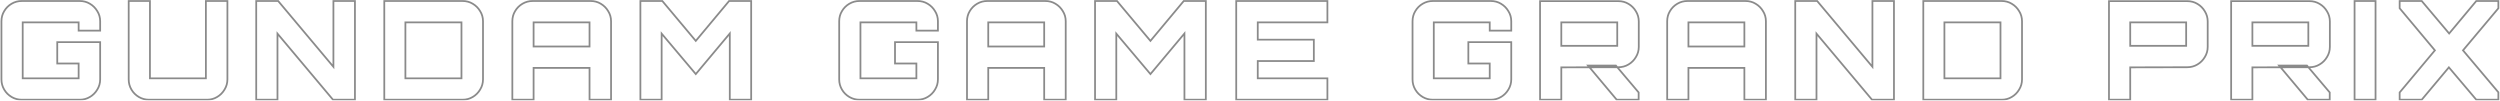
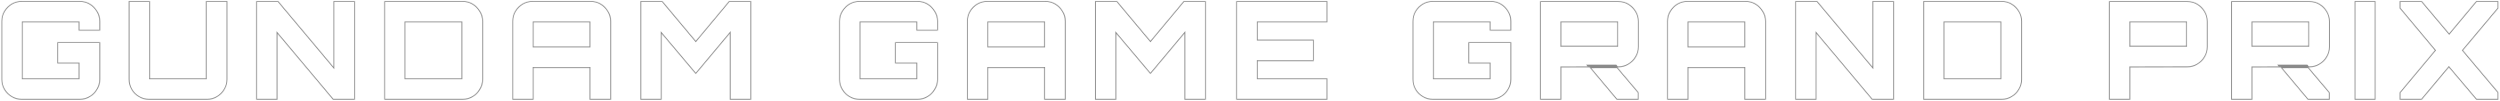
<svg xmlns="http://www.w3.org/2000/svg" width="2808" height="113" viewBox="0 0 2808 113" fill="none">
  <mask id="path-1-outside-1_1_2343" maskUnits="userSpaceOnUse" x="0" y="0" width="2808" height="113" fill="black">
-     <rect fill="white" width="2808" height="113" />
    <path d="M24.416 112C20.309 112 16.511 110.973 13.02 108.92C9.529 106.867 6.757 104.095 4.704 100.604C2.651 97.113 1.624 93.315 1.624 89.208V23.912C1.624 19.703 2.651 15.904 4.704 12.516C6.757 9.025 9.529 6.253 13.02 4.2C16.511 2.147 20.309 1.12 24.416 1.12H89.558C93.767 1.12 97.566 2.147 100.954 4.2C104.445 6.253 107.217 9.025 109.27 12.516C111.426 15.904 112.504 19.703 112.504 23.912V34.384H88.326V25.144H25.494V87.976H88.326V71.344H64.302V47.32H112.504V89.208C112.504 93.315 111.426 97.113 109.27 100.604C107.217 104.095 104.445 106.867 100.954 108.92C97.566 110.973 93.767 112 89.558 112H24.416ZM167.34 112C163.233 112 159.435 110.973 155.944 108.92C152.453 106.867 149.681 104.095 147.628 100.604C145.575 97.113 144.548 93.315 144.548 89.208V1.12H168.418V87.976H231.25V1.12H255.428V89.208C255.428 93.315 254.35 97.113 252.194 100.604C250.141 104.095 247.369 106.867 243.878 108.92C240.49 110.973 236.743 112 232.636 112H167.34ZM287.787 112V1.12H312.427L374.489 75.04V1.12H398.667V112H374.027L311.657 37.772V112H287.787ZM431.628 112V1.12H519.562C523.771 1.12 527.57 2.147 530.958 4.2C534.449 6.253 537.221 9.025 539.274 12.516C541.43 15.904 542.508 19.703 542.508 23.912V89.208C542.508 93.315 541.43 97.113 539.274 100.604C537.221 104.095 534.449 106.867 530.958 108.92C527.57 110.973 523.771 112 519.562 112H431.628ZM455.344 87.976H518.33V25.144H455.344V87.976ZM575.462 112V23.912C575.462 19.703 576.488 15.904 578.542 12.516C580.595 9.025 583.367 6.253 586.858 4.2C590.348 2.147 594.147 1.12 598.254 1.12H663.396C667.605 1.12 671.404 2.147 674.792 4.2C678.282 6.253 681.054 9.025 683.108 12.516C685.264 15.904 686.342 19.703 686.342 23.912V112H662.164V76.272H599.332V112H575.462ZM599.332 52.248H662.164V25.144H599.332V52.248ZM719.288 112V1.12H743.928L781.504 45.934L818.926 1.12H843.72V112H819.696V37.618L781.504 83.202L743.158 37.772V112H719.288ZM965.38 112C961.273 112 957.475 110.973 953.984 108.92C950.493 106.867 947.721 104.095 945.668 100.604C943.615 97.113 942.588 93.315 942.588 89.208V23.912C942.588 19.703 943.615 15.904 945.668 12.516C947.721 9.025 950.493 6.253 953.984 4.2C957.475 2.147 961.273 1.12 965.38 1.12H1030.52C1034.73 1.12 1038.53 2.147 1041.92 4.2C1045.41 6.253 1048.18 9.025 1050.23 12.516C1052.39 15.904 1053.47 19.703 1053.47 23.912V34.384H1029.29V25.144H966.458V87.976H1029.29V71.344H1005.27V47.32H1053.47V89.208C1053.47 93.315 1052.39 97.113 1050.23 100.604C1048.18 104.095 1045.41 106.867 1041.92 108.92C1038.53 110.973 1034.73 112 1030.52 112H965.38ZM1086.13 112V23.912C1086.13 19.703 1087.15 15.904 1089.21 12.516C1091.26 9.025 1094.03 6.253 1097.52 4.2C1101.01 2.147 1104.81 1.12 1108.92 1.12H1174.06C1178.27 1.12 1182.07 2.147 1185.46 4.2C1188.95 6.253 1191.72 9.025 1193.77 12.516C1195.93 15.904 1197.01 19.703 1197.01 23.912V112H1172.83V76.272H1110V112H1086.13ZM1110 52.248H1172.83V25.144H1110V52.248ZM1229.95 112V1.12H1254.59L1292.17 45.934L1329.59 1.12H1354.39V112H1330.36V37.618L1292.17 83.202L1253.82 37.772V112H1229.95ZM1388.53 112V1.12H1490.94V25.144H1412.71V44.548H1475.7V68.572H1412.71V87.976H1490.94V112H1388.53ZM1609.35 112C1605.25 112 1601.45 110.973 1597.96 108.92C1594.47 106.867 1591.69 104.095 1589.64 100.604C1587.59 97.113 1586.56 93.315 1586.56 89.208V23.912C1586.56 19.703 1587.59 15.904 1589.64 12.516C1591.69 9.025 1594.47 6.253 1597.96 4.2C1601.45 2.147 1605.25 1.12 1609.35 1.12H1674.49C1678.7 1.12 1682.5 2.147 1685.89 4.2C1689.38 6.253 1692.15 9.025 1694.21 12.516C1696.36 15.904 1697.44 19.703 1697.44 23.912V34.384H1673.26V25.144H1610.43V87.976H1673.26V71.344H1649.24V47.32H1697.44V89.208C1697.44 93.315 1696.36 97.113 1694.21 100.604C1692.15 104.095 1689.38 106.867 1685.89 108.92C1682.5 110.973 1678.7 112 1674.49 112H1609.35ZM1815.88 112L1783.69 73.654H1814.95L1840.52 103.838V112H1815.88ZM1729.79 112V1.274H1817.73C1821.94 1.274 1825.73 2.301 1829.12 4.354C1832.61 6.407 1835.39 9.179 1837.44 12.67C1839.59 16.161 1840.67 19.959 1840.67 24.066V52.71C1840.67 56.817 1839.59 60.615 1837.44 64.106C1835.39 67.597 1832.61 70.369 1829.12 72.422C1825.73 74.475 1821.94 75.502 1817.73 75.502L1753.66 75.656V112H1729.79ZM1753.66 51.478H1816.49V25.144H1753.66V51.478ZM1872.58 112V23.912C1872.58 19.703 1873.61 15.904 1875.66 12.516C1877.71 9.025 1880.49 6.253 1883.98 4.2C1887.47 2.147 1891.27 1.12 1895.37 1.12H1960.51C1964.72 1.12 1968.52 2.147 1971.91 4.2C1975.4 6.253 1978.17 9.025 1980.23 12.516C1982.38 15.904 1983.46 19.703 1983.46 23.912V112H1959.28V76.272H1896.45V112H1872.58ZM1896.45 52.248H1959.28V25.144H1896.45V52.248ZM2016.41 112V1.12H2041.05L2103.11 75.04V1.12H2127.29V112H2102.65L2040.28 37.772V112H2016.41ZM2160.25 112V1.12H2248.18C2252.39 1.12 2256.19 2.147 2259.58 4.2C2263.07 6.253 2265.84 9.025 2267.89 12.516C2270.05 15.904 2271.13 19.703 2271.13 23.912V89.208C2271.13 93.315 2270.05 97.113 2267.89 100.604C2265.84 104.095 2263.07 106.867 2259.58 108.92C2256.19 110.973 2252.39 112 2248.18 112H2160.25ZM2183.96 87.976H2246.95V25.144H2183.96V87.976ZM2368.8 112V1.274H2456.74C2460.95 1.274 2464.74 2.301 2468.13 4.354C2471.62 6.407 2474.4 9.179 2476.45 12.67C2478.6 16.161 2479.68 19.959 2479.68 24.066V52.71C2479.68 56.817 2478.6 60.615 2476.45 64.106C2474.4 67.597 2471.62 70.369 2468.13 72.422C2464.74 74.475 2460.95 75.502 2456.74 75.502L2392.67 75.656V112H2368.8ZM2392.67 51.478H2455.5V25.144H2392.67V51.478ZM2592.11 112L2559.92 73.654H2591.18L2616.75 103.838V112H2592.11ZM2506.02 112V1.274H2593.95C2598.16 1.274 2601.96 2.301 2605.35 4.354C2608.84 6.407 2611.61 9.179 2613.67 12.67C2615.82 16.161 2616.9 19.959 2616.9 24.066V52.71C2616.9 56.817 2615.82 60.615 2613.67 64.106C2611.61 67.597 2608.84 70.369 2605.35 72.422C2601.96 74.475 2598.16 75.502 2593.95 75.502L2529.89 75.656V112H2506.02ZM2529.89 51.478H2592.72V25.144H2529.89V51.478ZM2644.65 112V1.12H2668.21V112H2644.65ZM2695.29 112V103.838L2734.87 56.56L2695.29 9.282V1.12H2720.09L2750.89 37.618L2781.38 1.12H2806.17V9.282L2766.44 56.56L2806.17 103.684V112H2781.38L2750.58 75.656L2720.09 112H2695.29Z" />
  </mask>
-   <path d="M13.02 108.92L13.527 108.058L13.527 108.058L13.02 108.92ZM4.704 100.604L5.566 100.097L5.566 100.097L4.704 100.604ZM4.704 12.516L5.559 13.034L5.566 13.023L4.704 12.516ZM13.02 4.2L12.513 3.338L12.513 3.338L13.02 4.2ZM100.954 4.2L100.436 5.055L100.447 5.062L100.954 4.2ZM109.27 12.516L108.408 13.023L108.417 13.038L108.426 13.053L109.27 12.516ZM112.504 34.384V35.384H113.504V34.384H112.504ZM88.326 34.384H87.326V35.384H88.326V34.384ZM88.326 25.144H89.326V24.144H88.326V25.144ZM25.494 25.144V24.144H24.494V25.144H25.494ZM25.494 87.976H24.494V88.976H25.494V87.976ZM88.326 87.976V88.976H89.326V87.976H88.326ZM88.326 71.344H89.326V70.344H88.326V71.344ZM64.302 71.344H63.302V72.344H64.302V71.344ZM64.302 47.32V46.32H63.302V47.32H64.302ZM112.504 47.32H113.504V46.32H112.504V47.32ZM109.27 100.604L108.419 100.079L108.414 100.088L108.408 100.097L109.27 100.604ZM100.954 108.92L100.447 108.058L100.436 108.065L100.954 108.92ZM24.416 112V111C20.485 111 16.862 110.02 13.527 108.058L13.02 108.92L12.513 109.782C16.16 111.927 20.134 113 24.416 113V112ZM13.02 108.92L13.527 108.058C10.183 106.091 7.533 103.441 5.566 100.097L4.704 100.604L3.842 101.111C5.982 104.748 8.876 107.642 12.513 109.782L13.02 108.92ZM4.704 100.604L5.566 100.097C3.604 96.762 2.624 93.139 2.624 89.208H1.624H0.624C0.624 93.49 1.697 97.464 3.842 101.111L4.704 100.604ZM1.624 89.208H2.624V23.912H1.624H0.624V89.208H1.624ZM1.624 23.912H2.624C2.624 19.873 3.607 16.256 5.559 13.034L4.704 12.516L3.849 11.998C1.695 15.552 0.624 19.532 0.624 23.912H1.624ZM4.704 12.516L5.566 13.023C7.533 9.679 10.183 7.029 13.527 5.062L13.02 4.2L12.513 3.338C8.876 5.478 5.982 8.372 3.842 12.009L4.704 12.516ZM13.02 4.2L13.527 5.062C16.862 3.1 20.485 2.12 24.416 2.12V1.12V0.12C20.134 0.12 16.16 1.193 12.513 3.338L13.02 4.2ZM24.416 1.12V2.12H89.558V1.12V0.12H24.416V1.12ZM89.558 1.12V2.12C93.597 2.12 97.214 3.103 100.436 5.055L100.954 4.2L101.472 3.345C97.918 1.191 93.938 0.12 89.558 0.12V1.12ZM100.954 4.2L100.447 5.062C103.791 7.029 106.441 9.679 108.408 13.023L109.27 12.516L110.132 12.009C107.992 8.372 105.098 5.478 101.461 3.338L100.954 4.2ZM109.27 12.516L108.426 13.053C110.475 16.273 111.504 19.883 111.504 23.912H112.504H113.504C113.504 19.522 112.377 15.536 110.114 11.979L109.27 12.516ZM112.504 23.912H111.504V34.384H112.504H113.504V23.912H112.504ZM112.504 34.384V33.384H88.326V34.384V35.384H112.504V34.384ZM88.326 34.384H89.326V25.144H88.326H87.326V34.384H88.326ZM88.326 25.144V24.144H25.494V25.144V26.144H88.326V25.144ZM25.494 25.144H24.494V87.976H25.494H26.494V25.144H25.494ZM25.494 87.976V88.976H88.326V87.976V86.976H25.494V87.976ZM88.326 87.976H89.326V71.344H88.326H87.326V87.976H88.326ZM88.326 71.344V70.344H64.302V71.344V72.344H88.326V71.344ZM64.302 71.344H65.302V47.32H64.302H63.302V71.344H64.302ZM64.302 47.32V48.32H112.504V47.32V46.32H64.302V47.32ZM112.504 47.32H111.504V89.208H112.504H113.504V47.32H112.504ZM112.504 89.208H111.504C111.504 93.129 110.478 96.746 108.419 100.079L109.27 100.604L110.121 101.129C112.374 97.481 113.504 93.5 113.504 89.208H112.504ZM109.27 100.604L108.408 100.097C106.441 103.441 103.791 106.091 100.447 108.058L100.954 108.92L101.461 109.782C105.098 107.642 107.992 104.748 110.132 101.111L109.27 100.604ZM100.954 108.92L100.436 108.065C97.214 110.017 93.597 111 89.558 111V112V113C93.938 113 97.918 111.929 101.472 109.775L100.954 108.92ZM89.558 112V111H24.416V112V113H89.558V112ZM155.944 108.92L156.451 108.058L156.451 108.058L155.944 108.92ZM147.628 100.604L146.766 101.111L146.766 101.111L147.628 100.604ZM144.548 1.12V0.12H143.548V1.12H144.548ZM168.418 1.12H169.418V0.12H168.418V1.12ZM168.418 87.976H167.418V88.976H168.418V87.976ZM231.25 87.976V88.976H232.25V87.976H231.25ZM231.25 1.12V0.12H230.25V1.12H231.25ZM255.428 1.12H256.428V0.12H255.428V1.12ZM252.194 100.604L251.343 100.079L251.338 100.088L251.332 100.097L252.194 100.604ZM243.878 108.92L243.371 108.058L243.36 108.065L243.878 108.92ZM167.34 112V111C163.409 111 159.786 110.02 156.451 108.058L155.944 108.92L155.437 109.782C159.084 111.927 163.058 113 167.34 113V112ZM155.944 108.92L156.451 108.058C153.107 106.091 150.457 103.441 148.49 100.097L147.628 100.604L146.766 101.111C148.906 104.748 151.8 107.642 155.437 109.782L155.944 108.92ZM147.628 100.604L148.49 100.097C146.528 96.762 145.548 93.139 145.548 89.208H144.548H143.548C143.548 93.49 144.621 97.464 146.766 101.111L147.628 100.604ZM144.548 89.208H145.548V1.12H144.548H143.548V89.208H144.548ZM144.548 1.12V2.12H168.418V1.12V0.12H144.548V1.12ZM168.418 1.12H167.418V87.976H168.418H169.418V1.12H168.418ZM168.418 87.976V88.976H231.25V87.976V86.976H168.418V87.976ZM231.25 87.976H232.25V1.12H231.25H230.25V87.976H231.25ZM231.25 1.12V2.12H255.428V1.12V0.12H231.25V1.12ZM255.428 1.12H254.428V89.208H255.428H256.428V1.12H255.428ZM255.428 89.208H254.428C254.428 93.129 253.402 96.746 251.343 100.079L252.194 100.604L253.045 101.129C255.298 97.481 256.428 93.5 256.428 89.208H255.428ZM252.194 100.604L251.332 100.097C249.365 103.441 246.715 106.091 243.371 108.058L243.878 108.92L244.385 109.782C248.022 107.642 250.916 104.748 253.056 101.111L252.194 100.604ZM243.878 108.92L243.36 108.065C240.134 110.02 236.567 111 232.636 111V112V113C236.918 113 240.846 111.927 244.396 109.775L243.878 108.92ZM232.636 112V111H167.34V112V113H232.636V112ZM287.787 112H286.787V113H287.787V112ZM287.787 1.12V0.12H286.787V1.12H287.787ZM312.427 1.12L313.193 0.477L312.893 0.12H312.427V1.12ZM374.489 75.04L373.723 75.683L375.489 77.786V75.04H374.489ZM374.489 1.12V0.12H373.489V1.12H374.489ZM398.667 1.12H399.667V0.12H398.667V1.12ZM398.667 112V113H399.667V112H398.667ZM374.027 112L373.262 112.643L373.561 113H374.027V112ZM311.657 37.772L312.423 37.129L310.657 35.027V37.772H311.657ZM311.657 112V113H312.657V112H311.657ZM287.787 112H288.787V1.12H287.787H286.787V112H287.787ZM287.787 1.12V2.12H312.427V1.12V0.12H287.787V1.12ZM312.427 1.12L311.661 1.763L373.723 75.683L374.489 75.04L375.255 74.397L313.193 0.477L312.427 1.12ZM374.489 75.04H375.489V1.12H374.489H373.489V75.04H374.489ZM374.489 1.12V2.12H398.667V1.12V0.12H374.489V1.12ZM398.667 1.12H397.667V112H398.667H399.667V1.12H398.667ZM398.667 112V111H374.027V112V113H398.667V112ZM374.027 112L374.793 111.357L312.423 37.129L311.657 37.772L310.892 38.415L373.262 112.643L374.027 112ZM311.657 37.772H310.657V112H311.657H312.657V37.772H311.657ZM311.657 112V111H287.787V112V113H311.657V112ZM431.628 112H430.628V113H431.628V112ZM431.628 1.12V0.12H430.628V1.12H431.628ZM530.958 4.2L530.44 5.055L530.451 5.062L530.958 4.2ZM539.274 12.516L538.412 13.023L538.421 13.038L538.43 13.053L539.274 12.516ZM539.274 100.604L538.423 100.079L538.418 100.088L538.412 100.097L539.274 100.604ZM530.958 108.92L530.451 108.058L530.44 108.065L530.958 108.92ZM455.344 87.976H454.344V88.976H455.344V87.976ZM518.33 87.976V88.976H519.33V87.976H518.33ZM518.33 25.144H519.33V24.144H518.33V25.144ZM455.344 25.144V24.144H454.344V25.144H455.344ZM431.628 112H432.628V1.12H431.628H430.628V112H431.628ZM431.628 1.12V2.12H519.562V1.12V0.12H431.628V1.12ZM519.562 1.12V2.12C523.601 2.12 527.218 3.103 530.44 5.055L530.958 4.2L531.476 3.345C527.922 1.191 523.942 0.12 519.562 0.12V1.12ZM530.958 4.2L530.451 5.062C533.795 7.029 536.445 9.679 538.412 13.023L539.274 12.516L540.136 12.009C537.997 8.372 535.102 5.478 531.465 3.338L530.958 4.2ZM539.274 12.516L538.43 13.053C540.479 16.273 541.508 19.883 541.508 23.912H542.508H543.508C543.508 19.522 542.381 15.536 540.118 11.979L539.274 12.516ZM542.508 23.912H541.508V89.208H542.508H543.508V23.912H542.508ZM542.508 89.208H541.508C541.508 93.129 540.482 96.746 538.423 100.079L539.274 100.604L540.125 101.129C542.379 97.481 543.508 93.5 543.508 89.208H542.508ZM539.274 100.604L538.412 100.097C536.445 103.441 533.795 106.091 530.451 108.058L530.958 108.92L531.465 109.782C535.102 107.642 537.997 104.748 540.136 101.111L539.274 100.604ZM530.958 108.92L530.44 108.065C527.218 110.017 523.601 111 519.562 111V112V113C523.942 113 527.922 111.929 531.476 109.775L530.958 108.92ZM519.562 112V111H431.628V112V113H519.562V112ZM455.344 87.976V88.976H518.33V87.976V86.976H455.344V87.976ZM518.33 87.976H519.33V25.144H518.33H517.33V87.976H518.33ZM518.33 25.144V24.144H455.344V25.144V26.144H518.33V25.144ZM455.344 25.144H454.344V87.976H455.344H456.344V25.144H455.344ZM575.462 112H574.462V113H575.462V112ZM578.542 12.516L579.397 13.034L579.404 13.023L578.542 12.516ZM586.858 4.2L586.351 3.338L586.351 3.338L586.858 4.2ZM674.792 4.2L674.273 5.055L674.285 5.062L674.792 4.2ZM683.108 12.516L682.246 13.023L682.255 13.038L682.264 13.053L683.108 12.516ZM686.342 112V113H687.342V112H686.342ZM662.164 112H661.164V113H662.164V112ZM662.164 76.272H663.164V75.272H662.164V76.272ZM599.332 76.272V75.272H598.332V76.272H599.332ZM599.332 112V113H600.332V112H599.332ZM599.332 52.248H598.332V53.248H599.332V52.248ZM662.164 52.248V53.248H663.164V52.248H662.164ZM662.164 25.144H663.164V24.144H662.164V25.144ZM599.332 25.144V24.144H598.332V25.144H599.332ZM575.462 112H576.462V23.912H575.462H574.462V112H575.462ZM575.462 23.912H576.462C576.462 19.873 577.444 16.256 579.397 13.034L578.542 12.516L577.686 11.998C575.532 15.552 574.462 19.532 574.462 23.912H575.462ZM578.542 12.516L579.404 13.023C581.371 9.679 584.021 7.029 587.365 5.062L586.858 4.2L586.351 3.338C582.713 5.478 579.819 8.372 577.68 12.009L578.542 12.516ZM586.858 4.2L587.365 5.062C590.699 3.1 594.323 2.12 598.254 2.12V1.12V0.12C593.971 0.12 589.997 1.193 586.351 3.338L586.858 4.2ZM598.254 1.12V2.12H663.396V1.12V0.12H598.254V1.12ZM663.396 1.12V2.12C667.434 2.12 671.052 3.103 674.273 5.055L674.792 4.2L675.31 3.345C671.756 1.191 667.776 0.12 663.396 0.12V1.12ZM674.792 4.2L674.285 5.062C677.629 7.029 680.279 9.679 682.246 13.023L683.108 12.516L683.97 12.009C681.83 8.372 678.936 5.478 675.299 3.338L674.792 4.2ZM683.108 12.516L682.264 13.053C684.313 16.273 685.342 19.883 685.342 23.912H686.342H687.342C687.342 19.522 686.214 15.536 683.951 11.979L683.108 12.516ZM686.342 23.912H685.342V112H686.342H687.342V23.912H686.342ZM686.342 112V111H662.164V112V113H686.342V112ZM662.164 112H663.164V76.272H662.164H661.164V112H662.164ZM662.164 76.272V75.272H599.332V76.272V77.272H662.164V76.272ZM599.332 76.272H598.332V112H599.332H600.332V76.272H599.332ZM599.332 112V111H575.462V112V113H599.332V112ZM599.332 52.248V53.248H662.164V52.248V51.248H599.332V52.248ZM662.164 52.248H663.164V25.144H662.164H661.164V52.248H662.164ZM662.164 25.144V24.144H599.332V25.144V26.144H662.164V25.144ZM599.332 25.144H598.332V52.248H599.332H600.332V25.144H599.332ZM719.288 112H718.288V113H719.288V112ZM719.288 1.12V0.12H718.288V1.12H719.288ZM743.928 1.12L744.694 0.477L744.395 0.12H743.928V1.12ZM781.504 45.934L780.738 46.577L781.506 47.492L782.272 46.575L781.504 45.934ZM818.926 1.12V0.12H818.458L818.158 0.479L818.926 1.12ZM843.72 1.12H844.72V0.12H843.72V1.12ZM843.72 112V113H844.72V112H843.72ZM819.696 112H818.696V113H819.696V112ZM819.696 37.618H820.696V34.867L818.93 36.976L819.696 37.618ZM781.504 83.202L780.74 83.847L781.507 84.756L782.271 83.844L781.504 83.202ZM743.158 37.772L743.922 37.127L742.158 35.037V37.772H743.158ZM743.158 112V113H744.158V112H743.158ZM719.288 112H720.288V1.12H719.288H718.288V112H719.288ZM719.288 1.12V2.12H743.928V1.12V0.12H719.288V1.12ZM743.928 1.12L743.162 1.763L780.738 46.577L781.504 45.934L782.27 45.291L744.694 0.477L743.928 1.12ZM781.504 45.934L782.272 46.575L819.694 1.761L818.926 1.12L818.158 0.479L780.736 45.293L781.504 45.934ZM818.926 1.12V2.12H843.72V1.12V0.12H818.926V1.12ZM843.72 1.12H842.72V112H843.72H844.72V1.12H843.72ZM843.72 112V111H819.696V112V113H843.72V112ZM819.696 112H820.696V37.618H819.696H818.696V112H819.696ZM819.696 37.618L818.93 36.976L780.738 82.56L781.504 83.202L782.271 83.844L820.463 38.26L819.696 37.618ZM781.504 83.202L782.268 82.557L743.922 37.127L743.158 37.772L742.394 38.417L780.74 83.847L781.504 83.202ZM743.158 37.772H742.158V112H743.158H744.158V37.772H743.158ZM743.158 112V111H719.288V112V113H743.158V112ZM953.984 108.92L954.491 108.058L954.491 108.058L953.984 108.92ZM945.668 100.604L946.53 100.097L946.53 100.097L945.668 100.604ZM945.668 12.516L946.523 13.034L946.53 13.023L945.668 12.516ZM953.984 4.2L953.477 3.338L953.477 3.338L953.984 4.2ZM1041.92 4.2L1041.4 5.055L1041.41 5.062L1041.92 4.2ZM1050.23 12.516L1049.37 13.023L1049.38 13.038L1049.39 13.053L1050.23 12.516ZM1053.47 34.384V35.384H1054.47V34.384H1053.47ZM1029.29 34.384H1028.29V35.384H1029.29V34.384ZM1029.29 25.144H1030.29V24.144H1029.29V25.144ZM966.458 25.144V24.144H965.458V25.144H966.458ZM966.458 87.976H965.458V88.976H966.458V87.976ZM1029.29 87.976V88.976H1030.29V87.976H1029.29ZM1029.29 71.344H1030.29V70.344H1029.29V71.344ZM1005.27 71.344H1004.27V72.344H1005.27V71.344ZM1005.27 47.32V46.32H1004.27V47.32H1005.27ZM1053.47 47.32H1054.47V46.32H1053.47V47.32ZM1050.23 100.604L1049.38 100.079L1049.38 100.088L1049.37 100.097L1050.23 100.604ZM1041.92 108.92L1041.41 108.058L1041.4 108.065L1041.92 108.92ZM965.38 112V111C961.449 111 957.826 110.02 954.491 108.058L953.984 108.92L953.477 109.782C957.124 111.927 961.098 113 965.38 113V112ZM953.984 108.92L954.491 108.058C951.147 106.091 948.497 103.441 946.53 100.097L945.668 100.604L944.806 101.111C946.946 104.748 949.84 107.642 953.477 109.782L953.984 108.92ZM945.668 100.604L946.53 100.097C944.568 96.762 943.588 93.139 943.588 89.208H942.588H941.588C941.588 93.49 942.661 97.464 944.806 101.111L945.668 100.604ZM942.588 89.208H943.588V23.912H942.588H941.588V89.208H942.588ZM942.588 23.912H943.588C943.588 19.873 944.571 16.256 946.523 13.034L945.668 12.516L944.813 11.998C942.659 15.552 941.588 19.532 941.588 23.912H942.588ZM945.668 12.516L946.53 13.023C948.497 9.679 951.147 7.029 954.491 5.062L953.984 4.2L953.477 3.338C949.84 5.478 946.946 8.372 944.806 12.009L945.668 12.516ZM953.984 4.2L954.491 5.062C957.826 3.1 961.449 2.12 965.38 2.12V1.12V0.12C961.098 0.12 957.124 1.193 953.477 3.338L953.984 4.2ZM965.38 1.12V2.12H1030.52V1.12V0.12H965.38V1.12ZM1030.52 1.12V2.12C1034.56 2.12 1038.18 3.103 1041.4 5.055L1041.92 4.2L1042.44 3.345C1038.88 1.191 1034.9 0.12 1030.52 0.12V1.12ZM1041.92 4.2L1041.41 5.062C1044.76 7.029 1047.4 9.679 1049.37 13.023L1050.23 12.516L1051.1 12.009C1048.96 8.372 1046.06 5.478 1042.43 3.338L1041.92 4.2ZM1050.23 12.516L1049.39 13.053C1051.44 16.273 1052.47 19.883 1052.47 23.912H1053.47H1054.47C1054.47 19.522 1053.34 15.536 1051.08 11.979L1050.23 12.516ZM1053.47 23.912H1052.47V34.384H1053.47H1054.47V23.912H1053.47ZM1053.47 34.384V33.384H1029.29V34.384V35.384H1053.47V34.384ZM1029.29 34.384H1030.29V25.144H1029.29H1028.29V34.384H1029.29ZM1029.29 25.144V24.144H966.458V25.144V26.144H1029.29V25.144ZM966.458 25.144H965.458V87.976H966.458H967.458V25.144H966.458ZM966.458 87.976V88.976H1029.29V87.976V86.976H966.458V87.976ZM1029.29 87.976H1030.29V71.344H1029.29H1028.29V87.976H1029.29ZM1029.29 71.344V70.344H1005.27V71.344V72.344H1029.29V71.344ZM1005.27 71.344H1006.27V47.32H1005.27H1004.27V71.344H1005.27ZM1005.27 47.32V48.32H1053.47V47.32V46.32H1005.27V47.32ZM1053.47 47.32H1052.47V89.208H1053.47H1054.47V47.32H1053.47ZM1053.47 89.208H1052.47C1052.47 93.129 1051.44 96.746 1049.38 100.079L1050.23 100.604L1051.08 101.129C1053.34 97.481 1054.47 93.5 1054.47 89.208H1053.47ZM1050.23 100.604L1049.37 100.097C1047.4 103.441 1044.76 106.091 1041.41 108.058L1041.92 108.92L1042.43 109.782C1046.06 107.642 1048.96 104.748 1051.1 101.111L1050.23 100.604ZM1041.92 108.92L1041.4 108.065C1038.18 110.017 1034.56 111 1030.52 111V112V113C1034.9 113 1038.88 111.929 1042.44 109.775L1041.92 108.92ZM1030.52 112V111H965.38V112V113H1030.52V112ZM1086.13 112H1085.13V113H1086.13V112ZM1089.21 12.516L1090.06 13.034L1090.07 13.023L1089.21 12.516ZM1097.52 4.2L1097.02 3.338L1097.02 3.338L1097.52 4.2ZM1185.46 4.2L1184.94 5.055L1184.95 5.062L1185.46 4.2ZM1193.77 12.516L1192.91 13.023L1192.92 13.038L1192.93 13.053L1193.77 12.516ZM1197.01 112V113H1198.01V112H1197.01ZM1172.83 112H1171.83V113H1172.83V112ZM1172.83 76.272H1173.83V75.272H1172.83V76.272ZM1110 76.272V75.272H1109V76.272H1110ZM1110 112V113H1111V112H1110ZM1110 52.248H1109V53.248H1110V52.248ZM1172.83 52.248V53.248H1173.83V52.248H1172.83ZM1172.83 25.144H1173.83V24.144H1172.83V25.144ZM1110 25.144V24.144H1109V25.144H1110ZM1086.13 112H1087.13V23.912H1086.13H1085.13V112H1086.13ZM1086.13 23.912H1087.13C1087.13 19.873 1088.11 16.256 1090.06 13.034L1089.21 12.516L1088.35 11.998C1086.2 15.552 1085.13 19.532 1085.13 23.912H1086.13ZM1089.21 12.516L1090.07 13.023C1092.04 9.679 1094.69 7.029 1098.03 5.062L1097.52 4.2L1097.02 3.338C1093.38 5.478 1090.49 8.372 1088.35 12.009L1089.21 12.516ZM1097.52 4.2L1098.03 5.062C1101.37 3.1 1104.99 2.12 1108.92 2.12V1.12V0.12C1104.64 0.12 1100.66 1.193 1097.02 3.338L1097.52 4.2ZM1108.92 1.12V2.12H1174.06V1.12V0.12H1108.92V1.12ZM1174.06 1.12V2.12C1178.1 2.12 1181.72 3.103 1184.94 5.055L1185.46 4.2L1185.98 3.345C1182.42 1.191 1178.44 0.12 1174.06 0.12V1.12ZM1185.46 4.2L1184.95 5.062C1188.3 7.029 1190.94 9.679 1192.91 13.023L1193.77 12.516L1194.64 12.009C1192.5 8.372 1189.6 5.478 1185.97 3.338L1185.46 4.2ZM1193.77 12.516L1192.93 13.053C1194.98 16.273 1196.01 19.883 1196.01 23.912H1197.01H1198.01C1198.01 19.522 1196.88 15.536 1194.62 11.979L1193.77 12.516ZM1197.01 23.912H1196.01V112H1197.01H1198.01V23.912H1197.01ZM1197.01 112V111H1172.83V112V113H1197.01V112ZM1172.83 112H1173.83V76.272H1172.83H1171.83V112H1172.83ZM1172.83 76.272V75.272H1110V76.272V77.272H1172.83V76.272ZM1110 76.272H1109V112H1110H1111V76.272H1110ZM1110 112V111H1086.13V112V113H1110V112ZM1110 52.248V53.248H1172.83V52.248V51.248H1110V52.248ZM1172.83 52.248H1173.83V25.144H1172.83H1171.83V52.248H1172.83ZM1172.83 25.144V24.144H1110V25.144V26.144H1172.83V25.144ZM1110 25.144H1109V52.248H1110H1111V25.144H1110ZM1229.95 112H1228.95V113H1229.95V112ZM1229.95 1.12V0.12H1228.95V1.12H1229.95ZM1254.59 1.12L1255.36 0.477L1255.06 0.12H1254.59V1.12ZM1292.17 45.934L1291.4 46.577L1292.17 47.492L1292.94 46.575L1292.17 45.934ZM1329.59 1.12V0.12H1329.12L1328.82 0.479L1329.59 1.12ZM1354.39 1.12H1355.39V0.12H1354.39V1.12ZM1354.39 112V113H1355.39V112H1354.39ZM1330.36 112H1329.36V113H1330.36V112ZM1330.36 37.618H1331.36V34.867L1329.6 36.976L1330.36 37.618ZM1292.17 83.202L1291.41 83.847L1292.17 84.756L1292.94 83.844L1292.17 83.202ZM1253.82 37.772L1254.59 37.127L1252.82 35.037V37.772H1253.82ZM1253.82 112V113H1254.82V112H1253.82ZM1229.95 112H1230.95V1.12H1229.95H1228.95V112H1229.95ZM1229.95 1.12V2.12H1254.59V1.12V0.12H1229.95V1.12ZM1254.59 1.12L1253.83 1.763L1291.4 46.577L1292.17 45.934L1292.94 45.291L1255.36 0.477L1254.59 1.12ZM1292.17 45.934L1292.94 46.575L1330.36 1.761L1329.59 1.12L1328.82 0.479L1291.4 45.293L1292.17 45.934ZM1329.59 1.12V2.12H1354.39V1.12V0.12H1329.59V1.12ZM1354.39 1.12H1353.39V112H1354.39H1355.39V1.12H1354.39ZM1354.39 112V111H1330.36V112V113H1354.39V112ZM1330.36 112H1331.36V37.618H1330.36H1329.36V112H1330.36ZM1330.36 37.618L1329.6 36.976L1291.4 82.56L1292.17 83.202L1292.94 83.844L1331.13 38.26L1330.36 37.618ZM1292.17 83.202L1292.93 82.557L1254.59 37.127L1253.82 37.772L1253.06 38.417L1291.41 83.847L1292.17 83.202ZM1253.82 37.772H1252.82V112H1253.82H1254.82V37.772H1253.82ZM1253.82 112V111H1229.95V112V113H1253.82V112ZM1388.53 112H1387.53V113H1388.53V112ZM1388.53 1.12V0.12H1387.53V1.12H1388.53ZM1490.94 1.12H1491.94V0.12H1490.94V1.12ZM1490.94 25.144V26.144H1491.94V25.144H1490.94ZM1412.71 25.144V24.144H1411.71V25.144H1412.71ZM1412.71 44.548H1411.71V45.548H1412.71V44.548ZM1475.7 44.548H1476.7V43.548H1475.7V44.548ZM1475.7 68.572V69.572H1476.7V68.572H1475.7ZM1412.71 68.572V67.572H1411.71V68.572H1412.71ZM1412.71 87.976H1411.71V88.976H1412.71V87.976ZM1490.94 87.976H1491.94V86.976H1490.94V87.976ZM1490.94 112V113H1491.94V112H1490.94ZM1388.53 112H1389.53V1.12H1388.53H1387.53V112H1388.53ZM1388.53 1.12V2.12H1490.94V1.12V0.12H1388.53V1.12ZM1490.94 1.12H1489.94V25.144H1490.94H1491.94V1.12H1490.94ZM1490.94 25.144V24.144H1412.71V25.144V26.144H1490.94V25.144ZM1412.71 25.144H1411.71V44.548H1412.71H1413.71V25.144H1412.71ZM1412.71 44.548V45.548H1475.7V44.548V43.548H1412.71V44.548ZM1475.7 44.548H1474.7V68.572H1475.7H1476.7V44.548H1475.7ZM1475.7 68.572V67.572H1412.71V68.572V69.572H1475.7V68.572ZM1412.71 68.572H1411.71V87.976H1412.71H1413.71V68.572H1412.71ZM1412.71 87.976V88.976H1490.94V87.976V86.976H1412.71V87.976ZM1490.94 87.976H1489.94V112H1490.94H1491.94V87.976H1490.94ZM1490.94 112V111H1388.53V112V113H1490.94V112ZM1597.96 108.92L1598.46 108.058L1598.46 108.058L1597.96 108.92ZM1589.64 100.604L1590.5 100.097L1590.5 100.097L1589.64 100.604ZM1589.64 12.516L1590.5 13.034L1590.5 13.023L1589.64 12.516ZM1597.96 4.2L1597.45 3.338L1597.45 3.338L1597.96 4.2ZM1685.89 4.2L1685.37 5.055L1685.38 5.062L1685.89 4.2ZM1694.21 12.516L1693.34 13.023L1693.35 13.038L1693.36 13.053L1694.21 12.516ZM1697.44 34.384V35.384H1698.44V34.384H1697.44ZM1673.26 34.384H1672.26V35.384H1673.26V34.384ZM1673.26 25.144H1674.26V24.144H1673.26V25.144ZM1610.43 25.144V24.144H1609.43V25.144H1610.43ZM1610.43 87.976H1609.43V88.976H1610.43V87.976ZM1673.26 87.976V88.976H1674.26V87.976H1673.26ZM1673.26 71.344H1674.26V70.344H1673.26V71.344ZM1649.24 71.344H1648.24V72.344H1649.24V71.344ZM1649.24 47.32V46.32H1648.24V47.32H1649.24ZM1697.44 47.32H1698.44V46.32H1697.44V47.32ZM1694.21 100.604L1693.36 100.079L1693.35 100.088L1693.34 100.097L1694.21 100.604ZM1685.89 108.92L1685.38 108.058L1685.37 108.065L1685.89 108.92ZM1609.35 112V111C1605.42 111 1601.8 110.02 1598.46 108.058L1597.96 108.92L1597.45 109.782C1601.1 111.927 1605.07 113 1609.35 113V112ZM1597.96 108.92L1598.46 108.058C1595.12 106.091 1592.47 103.441 1590.5 100.097L1589.64 100.604L1588.78 101.111C1590.92 104.748 1593.81 107.642 1597.45 109.782L1597.96 108.92ZM1589.64 100.604L1590.5 100.097C1588.54 96.762 1587.56 93.139 1587.56 89.208H1586.56H1585.56C1585.56 93.49 1586.63 97.464 1588.78 101.111L1589.64 100.604ZM1586.56 89.208H1587.56V23.912H1586.56H1585.56V89.208H1586.56ZM1586.56 23.912H1587.56C1587.56 19.873 1588.54 16.256 1590.5 13.034L1589.64 12.516L1588.79 11.998C1586.63 15.552 1585.56 19.532 1585.56 23.912H1586.56ZM1589.64 12.516L1590.5 13.023C1592.47 9.679 1595.12 7.029 1598.46 5.062L1597.96 4.2L1597.45 3.338C1593.81 5.478 1590.92 8.372 1588.78 12.009L1589.64 12.516ZM1597.96 4.2L1598.46 5.062C1601.8 3.1 1605.42 2.12 1609.35 2.12V1.12V0.12C1605.07 0.12 1601.1 1.193 1597.45 3.338L1597.96 4.2ZM1609.35 1.12V2.12H1674.49V1.12V0.12H1609.35V1.12ZM1674.49 1.12V2.12C1678.53 2.12 1682.15 3.103 1685.37 5.055L1685.89 4.2L1686.41 3.345C1682.85 1.191 1678.87 0.12 1674.49 0.12V1.12ZM1685.89 4.2L1685.38 5.062C1688.73 7.029 1691.38 9.679 1693.34 13.023L1694.21 12.516L1695.07 12.009C1692.93 8.372 1690.04 5.478 1686.4 3.338L1685.89 4.2ZM1694.21 12.516L1693.36 13.053C1695.41 16.273 1696.44 19.883 1696.44 23.912H1697.44H1698.44C1698.44 19.522 1697.31 15.536 1695.05 11.979L1694.21 12.516ZM1697.44 23.912H1696.44V34.384H1697.44H1698.44V23.912H1697.44ZM1697.44 34.384V33.384H1673.26V34.384V35.384H1697.44V34.384ZM1673.26 34.384H1674.26V25.144H1673.26H1672.26V34.384H1673.26ZM1673.26 25.144V24.144H1610.43V25.144V26.144H1673.26V25.144ZM1610.43 25.144H1609.43V87.976H1610.43H1611.43V25.144H1610.43ZM1610.43 87.976V88.976H1673.26V87.976V86.976H1610.43V87.976ZM1673.26 87.976H1674.26V71.344H1673.26H1672.26V87.976H1673.26ZM1673.26 71.344V70.344H1649.24V71.344V72.344H1673.26V71.344ZM1649.24 71.344H1650.24V47.32H1649.24H1648.24V71.344H1649.24ZM1649.24 47.32V48.32H1697.44V47.32V46.32H1649.24V47.32ZM1697.44 47.32H1696.44V89.208H1697.44H1698.44V47.32H1697.44ZM1697.44 89.208H1696.44C1696.44 93.129 1695.41 96.746 1693.36 100.079L1694.21 100.604L1695.06 101.129C1697.31 97.481 1698.44 93.5 1698.44 89.208H1697.44ZM1694.21 100.604L1693.34 100.097C1691.38 103.441 1688.73 106.091 1685.38 108.058L1685.89 108.92L1686.4 109.782C1690.04 107.642 1692.93 104.748 1695.07 101.111L1694.21 100.604ZM1685.89 108.92L1685.37 108.065C1682.15 110.017 1678.53 111 1674.49 111V112V113C1678.87 113 1682.85 111.929 1686.41 109.775L1685.89 108.92ZM1674.49 112V111H1609.35V112V113H1674.49V112ZM1815.88 112L1815.11 112.643L1815.41 113H1815.88V112ZM1783.69 73.654V72.654H1781.55L1782.93 74.297L1783.69 73.654ZM1814.95 73.654L1815.72 73.008L1815.42 72.654H1814.95V73.654ZM1840.52 103.838H1841.52V103.471L1841.28 103.192L1840.52 103.838ZM1840.52 112V113H1841.52V112H1840.52ZM1729.79 112H1728.79V113H1729.79V112ZM1729.79 1.274V0.274H1728.79V1.274H1729.79ZM1829.12 4.354L1828.6 5.209L1828.62 5.216L1829.12 4.354ZM1837.44 12.67L1836.58 13.177L1836.58 13.186L1836.59 13.195L1837.44 12.67ZM1837.44 64.106L1836.59 63.581L1836.58 63.59L1836.58 63.599L1837.44 64.106ZM1829.12 72.422L1828.62 71.56L1828.6 71.567L1829.12 72.422ZM1817.73 75.502V74.502L1817.72 74.502L1817.73 75.502ZM1753.66 75.656L1753.66 74.656L1752.66 74.658V75.656H1753.66ZM1753.66 112V113H1754.66V112H1753.66ZM1753.66 51.478H1752.66V52.478H1753.66V51.478ZM1816.49 51.478V52.478H1817.49V51.478H1816.49ZM1816.49 25.144H1817.49V24.144H1816.49V25.144ZM1753.66 25.144V24.144H1752.66V25.144H1753.66ZM1815.88 112L1816.64 111.357L1784.46 73.011L1783.69 73.654L1782.93 74.297L1815.11 112.643L1815.88 112ZM1783.69 73.654V74.654H1814.95V73.654V72.654H1783.69V73.654ZM1814.95 73.654L1814.19 74.3L1839.76 104.484L1840.52 103.838L1841.28 103.192L1815.72 73.008L1814.95 73.654ZM1840.52 103.838H1839.52V112H1840.52H1841.52V103.838H1840.52ZM1840.52 112V111H1815.88V112V113H1840.52V112ZM1729.79 112H1730.79V1.274H1729.79H1728.79V112H1729.79ZM1729.79 1.274V2.274H1817.73V1.274V0.274H1729.79V1.274ZM1817.73 1.274V2.274C1821.77 2.274 1825.38 3.257 1828.6 5.209L1829.12 4.354L1829.64 3.499C1826.09 1.345 1822.11 0.274 1817.73 0.274V1.274ZM1829.12 4.354L1828.62 5.216C1831.96 7.183 1834.61 9.833 1836.58 13.177L1837.44 12.67L1838.3 12.163C1836.16 8.526 1833.27 5.632 1829.63 3.492L1829.12 4.354ZM1837.44 12.67L1836.59 13.195C1838.65 16.528 1839.67 20.145 1839.67 24.066H1840.67H1841.67C1841.67 19.774 1840.54 15.793 1838.29 12.145L1837.44 12.67ZM1840.67 24.066H1839.67V52.71H1840.67H1841.67V24.066H1840.67ZM1840.67 52.71H1839.67C1839.67 56.631 1838.65 60.248 1836.59 63.581L1837.44 64.106L1838.29 64.632C1840.54 60.983 1841.67 57.002 1841.67 52.71H1840.67ZM1837.44 64.106L1836.58 63.599C1834.61 66.943 1831.96 69.593 1828.62 71.56L1829.12 72.422L1829.63 73.284C1833.27 71.144 1836.16 68.25 1838.3 64.613L1837.44 64.106ZM1829.12 72.422L1828.6 71.567C1825.38 73.519 1821.77 74.502 1817.73 74.502V75.502V76.502C1822.11 76.502 1826.09 75.431 1829.64 73.277L1829.12 72.422ZM1817.73 75.502L1817.72 74.502L1753.66 74.656L1753.66 75.656L1753.67 76.656L1817.73 76.502L1817.73 75.502ZM1753.66 75.656H1752.66V112H1753.66H1754.66V75.656H1753.66ZM1753.66 112V111H1729.79V112V113H1753.66V112ZM1753.66 51.478V52.478H1816.49V51.478V50.478H1753.66V51.478ZM1816.49 51.478H1817.49V25.144H1816.49H1815.49V51.478H1816.49ZM1816.49 25.144V24.144H1753.66V25.144V26.144H1816.49V25.144ZM1753.66 25.144H1752.66V51.478H1753.66H1754.66V25.144H1753.66ZM1872.58 112H1871.58V113H1872.58V112ZM1875.66 12.516L1876.52 13.034L1876.52 13.023L1875.66 12.516ZM1883.98 4.2L1883.47 3.338L1883.47 3.338L1883.98 4.2ZM1971.91 4.2L1971.39 5.055L1971.4 5.062L1971.91 4.2ZM1980.23 12.516L1979.36 13.023L1979.37 13.038L1979.38 13.053L1980.23 12.516ZM1983.46 112V113H1984.46V112H1983.46ZM1959.28 112H1958.28V113H1959.28V112ZM1959.28 76.272H1960.28V75.272H1959.28V76.272ZM1896.45 76.272V75.272H1895.45V76.272H1896.45ZM1896.45 112V113H1897.45V112H1896.45ZM1896.45 52.248H1895.45V53.248H1896.45V52.248ZM1959.28 52.248V53.248H1960.28V52.248H1959.28ZM1959.28 25.144H1960.28V24.144H1959.28V25.144ZM1896.45 25.144V24.144H1895.45V25.144H1896.45ZM1872.58 112H1873.58V23.912H1872.58H1871.58V112H1872.58ZM1872.58 23.912H1873.58C1873.58 19.873 1874.56 16.256 1876.52 13.034L1875.66 12.516L1874.81 11.998C1872.65 15.552 1871.58 19.532 1871.58 23.912H1872.58ZM1875.66 12.516L1876.52 13.023C1878.49 9.679 1881.14 7.029 1884.48 5.062L1883.98 4.2L1883.47 3.338C1879.83 5.478 1876.94 8.372 1874.8 12.009L1875.66 12.516ZM1883.98 4.2L1884.48 5.062C1887.82 3.1 1891.44 2.12 1895.37 2.12V1.12V0.12C1891.09 0.12 1887.12 1.193 1883.47 3.338L1883.98 4.2ZM1895.37 1.12V2.12H1960.51V1.12V0.12H1895.37V1.12ZM1960.51 1.12V2.12C1964.55 2.12 1968.17 3.103 1971.39 5.055L1971.91 4.2L1972.43 3.345C1968.87 1.191 1964.89 0.12 1960.51 0.12V1.12ZM1971.91 4.2L1971.4 5.062C1974.75 7.029 1977.4 9.679 1979.36 13.023L1980.23 12.516L1981.09 12.009C1978.95 8.372 1976.06 5.478 1972.42 3.338L1971.91 4.2ZM1980.23 12.516L1979.38 13.053C1981.43 16.273 1982.46 19.883 1982.46 23.912H1983.46H1984.46C1984.46 19.522 1983.33 15.536 1981.07 11.979L1980.23 12.516ZM1983.46 23.912H1982.46V112H1983.46H1984.46V23.912H1983.46ZM1983.46 112V111H1959.28V112V113H1983.46V112ZM1959.28 112H1960.28V76.272H1959.28H1958.28V112H1959.28ZM1959.28 76.272V75.272H1896.45V76.272V77.272H1959.28V76.272ZM1896.45 76.272H1895.45V112H1896.45H1897.45V76.272H1896.45ZM1896.45 112V111H1872.58V112V113H1896.45V112ZM1896.45 52.248V53.248H1959.28V52.248V51.248H1896.45V52.248ZM1959.28 52.248H1960.28V25.144H1959.28H1958.28V52.248H1959.28ZM1959.28 25.144V24.144H1896.45V25.144V26.144H1959.28V25.144ZM1896.45 25.144H1895.45V52.248H1896.45H1897.45V25.144H1896.45ZM2016.41 112H2015.41V113H2016.41V112ZM2016.41 1.12V0.12H2015.41V1.12H2016.41ZM2041.05 1.12L2041.81 0.477L2041.51 0.12H2041.05V1.12ZM2103.11 75.04L2102.34 75.683L2104.11 77.786V75.04H2103.11ZM2103.11 1.12V0.12H2102.11V1.12H2103.11ZM2127.29 1.12H2128.29V0.12H2127.29V1.12ZM2127.29 112V113H2128.29V112H2127.29ZM2102.65 112L2101.88 112.643L2102.18 113H2102.65V112ZM2040.28 37.772L2041.04 37.129L2039.28 35.027V37.772H2040.28ZM2040.28 112V113H2041.28V112H2040.28ZM2016.41 112H2017.41V1.12H2016.41H2015.41V112H2016.41ZM2016.41 1.12V2.12H2041.05V1.12V0.12H2016.41V1.12ZM2041.05 1.12L2040.28 1.763L2102.34 75.683L2103.11 75.04L2103.88 74.397L2041.81 0.477L2041.05 1.12ZM2103.11 75.04H2104.11V1.12H2103.11H2102.11V75.04H2103.11ZM2103.11 1.12V2.12H2127.29V1.12V0.12H2103.11V1.12ZM2127.29 1.12H2126.29V112H2127.29H2128.29V1.12H2127.29ZM2127.29 112V111H2102.65V112V113H2127.29V112ZM2102.65 112L2103.41 111.357L2041.04 37.129L2040.28 37.772L2039.51 38.415L2101.88 112.643L2102.65 112ZM2040.28 37.772H2039.28V112H2040.28H2041.28V37.772H2040.28ZM2040.28 112V111H2016.41V112V113H2040.28V112ZM2160.25 112H2159.25V113H2160.25V112ZM2160.25 1.12V0.12H2159.25V1.12H2160.25ZM2259.58 4.2L2259.06 5.055L2259.07 5.062L2259.58 4.2ZM2267.89 12.516L2267.03 13.023L2267.04 13.038L2267.05 13.053L2267.89 12.516ZM2267.89 100.604L2267.04 100.079L2267.04 100.088L2267.03 100.097L2267.89 100.604ZM2259.58 108.92L2259.07 108.058L2259.06 108.065L2259.58 108.92ZM2183.96 87.976H2182.96V88.976H2183.96V87.976ZM2246.95 87.976V88.976H2247.95V87.976H2246.95ZM2246.95 25.144H2247.95V24.144H2246.95V25.144ZM2183.96 25.144V24.144H2182.96V25.144H2183.96ZM2160.25 112H2161.25V1.12H2160.25H2159.25V112H2160.25ZM2160.25 1.12V2.12H2248.18V1.12V0.12H2160.25V1.12ZM2248.18 1.12V2.12C2252.22 2.12 2255.84 3.103 2259.06 5.055L2259.58 4.2L2260.1 3.345C2256.54 1.191 2252.56 0.12 2248.18 0.12V1.12ZM2259.58 4.2L2259.07 5.062C2262.42 7.029 2265.06 9.679 2267.03 13.023L2267.89 12.516L2268.76 12.009C2266.62 8.372 2263.72 5.478 2260.08 3.338L2259.58 4.2ZM2267.89 12.516L2267.05 13.053C2269.1 16.273 2270.13 19.883 2270.13 23.912H2271.13H2272.13C2272.13 19.522 2271 15.536 2268.74 11.979L2267.89 12.516ZM2271.13 23.912H2270.13V89.208H2271.13H2272.13V23.912H2271.13ZM2271.13 89.208H2270.13C2270.13 93.129 2269.1 96.746 2267.04 100.079L2267.89 100.604L2268.74 101.129C2271 97.481 2272.13 93.5 2272.13 89.208H2271.13ZM2267.89 100.604L2267.03 100.097C2265.06 103.441 2262.42 106.091 2259.07 108.058L2259.58 108.92L2260.08 109.782C2263.72 107.642 2266.62 104.748 2268.76 101.111L2267.89 100.604ZM2259.58 108.92L2259.06 108.065C2255.84 110.017 2252.22 111 2248.18 111V112V113C2252.56 113 2256.54 111.929 2260.1 109.775L2259.58 108.92ZM2248.18 112V111H2160.25V112V113H2248.18V112ZM2183.96 87.976V88.976H2246.95V87.976V86.976H2183.96V87.976ZM2246.95 87.976H2247.95V25.144H2246.95H2245.95V87.976H2246.95ZM2246.95 25.144V24.144H2183.96V25.144V26.144H2246.95V25.144ZM2183.96 25.144H2182.96V87.976H2183.96H2184.96V25.144H2183.96ZM2368.8 112H2367.8V113H2368.8V112ZM2368.8 1.274V0.274H2367.8V1.274H2368.8ZM2468.13 4.354L2467.61 5.209L2467.63 5.216L2468.13 4.354ZM2476.45 12.67L2475.59 13.177L2475.59 13.186L2475.6 13.195L2476.45 12.67ZM2476.45 64.106L2475.6 63.581L2475.59 63.59L2475.59 63.599L2476.45 64.106ZM2468.13 72.422L2467.63 71.56L2467.61 71.567L2468.13 72.422ZM2456.74 75.502V74.502L2456.73 74.502L2456.74 75.502ZM2392.67 75.656L2392.67 74.656L2391.67 74.658V75.656H2392.67ZM2392.67 112V113H2393.67V112H2392.67ZM2392.67 51.478H2391.67V52.478H2392.67V51.478ZM2455.5 51.478V52.478H2456.5V51.478H2455.5ZM2455.5 25.144H2456.5V24.144H2455.5V25.144ZM2392.67 25.144V24.144H2391.67V25.144H2392.67ZM2368.8 112H2369.8V1.274H2368.8H2367.8V112H2368.8ZM2368.8 1.274V2.274H2456.74V1.274V0.274H2368.8V1.274ZM2456.74 1.274V2.274C2460.77 2.274 2464.39 3.257 2467.61 5.209L2468.13 4.354L2468.65 3.499C2465.1 1.345 2461.12 0.274 2456.74 0.274V1.274ZM2468.13 4.354L2467.63 5.216C2470.97 7.183 2473.62 9.833 2475.59 13.177L2476.45 12.67L2477.31 12.163C2475.17 8.526 2472.28 5.632 2468.64 3.492L2468.13 4.354ZM2476.45 12.67L2475.6 13.195C2477.66 16.528 2478.68 20.145 2478.68 24.066H2479.68H2480.68C2480.68 19.774 2479.55 15.793 2477.3 12.145L2476.45 12.67ZM2479.68 24.066H2478.68V52.71H2479.68H2480.68V24.066H2479.68ZM2479.68 52.71H2478.68C2478.68 56.631 2477.66 60.248 2475.6 63.581L2476.45 64.106L2477.3 64.632C2479.55 60.983 2480.68 57.002 2480.68 52.71H2479.68ZM2476.45 64.106L2475.59 63.599C2473.62 66.943 2470.97 69.593 2467.63 71.56L2468.13 72.422L2468.64 73.284C2472.28 71.144 2475.17 68.25 2477.31 64.613L2476.45 64.106ZM2468.13 72.422L2467.61 71.567C2464.39 73.519 2460.77 74.502 2456.74 74.502V75.502V76.502C2461.12 76.502 2465.1 75.431 2468.65 73.277L2468.13 72.422ZM2456.74 75.502L2456.73 74.502L2392.67 74.656L2392.67 75.656L2392.67 76.656L2456.74 76.502L2456.74 75.502ZM2392.67 75.656H2391.67V112H2392.67H2393.67V75.656H2392.67ZM2392.67 112V111H2368.8V112V113H2392.67V112ZM2392.67 51.478V52.478H2455.5V51.478V50.478H2392.67V51.478ZM2455.5 51.478H2456.5V25.144H2455.5H2454.5V51.478H2455.5ZM2455.5 25.144V24.144H2392.67V25.144V26.144H2455.5V25.144ZM2392.67 25.144H2391.67V51.478H2392.67H2393.67V25.144H2392.67ZM2592.11 112L2591.34 112.643L2591.64 113H2592.11V112ZM2559.92 73.654V72.654H2557.77L2559.15 74.297L2559.92 73.654ZM2591.18 73.654L2591.94 73.008L2591.64 72.654H2591.18V73.654ZM2616.75 103.838H2617.75V103.471L2617.51 103.192L2616.75 103.838ZM2616.75 112V113H2617.75V112H2616.75ZM2506.02 112H2505.02V113H2506.02V112ZM2506.02 1.274V0.274H2505.02V1.274H2506.02ZM2605.35 4.354L2604.83 5.209L2604.84 5.216L2605.35 4.354ZM2613.67 12.67L2612.8 13.177L2612.81 13.186L2612.81 13.195L2613.67 12.67ZM2613.67 64.106L2612.81 63.581L2612.81 63.59L2612.8 63.599L2613.67 64.106ZM2605.35 72.422L2604.84 71.56L2604.83 71.567L2605.35 72.422ZM2593.95 75.502V74.502L2593.95 74.502L2593.95 75.502ZM2529.89 75.656L2529.89 74.656L2528.89 74.658V75.656H2529.89ZM2529.89 112V113H2530.89V112H2529.89ZM2529.89 51.478H2528.89V52.478H2529.89V51.478ZM2592.72 51.478V52.478H2593.72V51.478H2592.72ZM2592.72 25.144H2593.72V24.144H2592.72V25.144ZM2529.89 25.144V24.144H2528.89V25.144H2529.89ZM2592.11 112L2592.87 111.357L2560.68 73.011L2559.92 73.654L2559.15 74.297L2591.34 112.643L2592.11 112ZM2559.92 73.654V74.654H2591.18V73.654V72.654H2559.92V73.654ZM2591.18 73.654L2590.42 74.3L2615.98 104.484L2616.75 103.838L2617.51 103.192L2591.94 73.008L2591.18 73.654ZM2616.75 103.838H2615.75V112H2616.75H2617.75V103.838H2616.75ZM2616.75 112V111H2592.11V112V113H2616.75V112ZM2506.02 112H2507.02V1.274H2506.02H2505.02V112H2506.02ZM2506.02 1.274V2.274H2593.95V1.274V0.274H2506.02V1.274ZM2593.95 1.274V2.274C2597.99 2.274 2601.61 3.257 2604.83 5.209L2605.35 4.354L2605.87 3.499C2602.31 1.345 2598.33 0.274 2593.95 0.274V1.274ZM2605.35 4.354L2604.84 5.216C2608.19 7.183 2610.84 9.833 2612.8 13.177L2613.67 12.67L2614.53 12.163C2612.39 8.526 2609.49 5.632 2605.86 3.492L2605.35 4.354ZM2613.67 12.67L2612.81 13.195C2614.87 16.528 2615.9 20.145 2615.9 24.066H2616.9H2617.9C2617.9 19.774 2616.77 15.793 2614.52 12.145L2613.67 12.67ZM2616.9 24.066H2615.9V52.71H2616.9H2617.9V24.066H2616.9ZM2616.9 52.71H2615.9C2615.9 56.631 2614.87 60.248 2612.81 63.581L2613.67 64.106L2614.52 64.632C2616.77 60.983 2617.9 57.002 2617.9 52.71H2616.9ZM2613.67 64.106L2612.8 63.599C2610.84 66.943 2608.19 69.593 2604.84 71.56L2605.35 72.422L2605.86 73.284C2609.49 71.144 2612.39 68.25 2614.53 64.613L2613.67 64.106ZM2605.35 72.422L2604.83 71.567C2601.61 73.519 2597.99 74.502 2593.95 74.502V75.502V76.502C2598.33 76.502 2602.31 75.431 2605.87 73.277L2605.35 72.422ZM2593.95 75.502L2593.95 74.502L2529.89 74.656L2529.89 75.656L2529.89 76.656L2593.96 76.502L2593.95 75.502ZM2529.89 75.656H2528.89V112H2529.89H2530.89V75.656H2529.89ZM2529.89 112V111H2506.02V112V113H2529.89V112ZM2529.89 51.478V52.478H2592.72V51.478V50.478H2529.89V51.478ZM2592.72 51.478H2593.72V25.144H2592.72H2591.72V51.478H2592.72ZM2592.72 25.144V24.144H2529.89V25.144V26.144H2592.72V25.144ZM2529.89 25.144H2528.89V51.478H2529.89H2530.89V25.144H2529.89ZM2644.65 112H2643.65V113H2644.65V112ZM2644.65 1.12V0.12H2643.65V1.12H2644.65ZM2668.21 1.12H2669.21V0.12H2668.21V1.12ZM2668.21 112V113H2669.21V112H2668.21ZM2644.65 112H2645.65V1.12H2644.65H2643.65V112H2644.65ZM2644.65 1.12V2.12H2668.21V1.12V0.12H2644.65V1.12ZM2668.21 1.12H2667.21V112H2668.21H2669.21V1.12H2668.21ZM2668.21 112V111H2644.65V112V113H2668.21V112ZM2695.29 112H2694.29V113H2695.29V112ZM2695.29 103.838L2694.53 103.196L2694.29 103.475V103.838H2695.29ZM2734.87 56.56L2735.64 57.202L2736.18 56.56L2735.64 55.918L2734.87 56.56ZM2695.29 9.282H2694.29V9.645L2694.53 9.924L2695.29 9.282ZM2695.29 1.12V0.12H2694.29V1.12H2695.29ZM2720.09 1.12L2720.85 0.475L2720.55 0.12H2720.09V1.12ZM2750.89 37.618L2750.12 38.263L2750.89 39.173L2751.66 38.259L2750.89 37.618ZM2781.38 1.12V0.12H2780.91L2780.61 0.479L2781.38 1.12ZM2806.17 1.12H2807.17V0.12H2806.17V1.12ZM2806.17 9.282L2806.94 9.925L2807.17 9.646V9.282H2806.17ZM2766.44 56.56L2765.68 55.917L2765.14 56.561L2765.68 57.205L2766.44 56.56ZM2806.17 103.684H2807.17V103.319L2806.94 103.039L2806.17 103.684ZM2806.17 112V113H2807.17V112H2806.17ZM2781.38 112L2780.62 112.647L2780.92 113H2781.38V112ZM2750.58 75.656L2751.34 75.01L2750.58 74.105L2749.81 75.013L2750.58 75.656ZM2720.09 112V113H2720.55L2720.85 112.643L2720.09 112ZM2695.29 112H2696.29V103.838H2695.29H2694.29V112H2695.29ZM2695.29 103.838L2696.06 104.48L2735.64 57.202L2734.87 56.56L2734.11 55.918L2694.53 103.196L2695.29 103.838ZM2734.87 56.56L2735.64 55.918L2696.06 8.64L2695.29 9.282L2694.53 9.924L2734.11 57.202L2734.87 56.56ZM2695.29 9.282H2696.29V1.12H2695.29H2694.29V9.282H2695.29ZM2695.29 1.12V2.12H2720.09V1.12V0.12H2695.29V1.12ZM2720.09 1.12L2719.32 1.765L2750.12 38.263L2750.89 37.618L2751.65 36.973L2720.85 0.475L2720.09 1.12ZM2750.89 37.618L2751.66 38.259L2782.15 1.761L2781.38 1.12L2780.61 0.479L2750.12 36.977L2750.89 37.618ZM2781.38 1.12V2.12H2806.17V1.12V0.12H2781.38V1.12ZM2806.17 1.12H2805.17V9.282H2806.17H2807.17V1.12H2806.17ZM2806.17 9.282L2805.41 8.639L2765.68 55.917L2766.44 56.56L2767.21 57.203L2806.94 9.925L2806.17 9.282ZM2766.44 56.56L2765.68 57.205L2805.41 104.329L2806.17 103.684L2806.94 103.039L2767.21 55.915L2766.44 56.56ZM2806.17 103.684H2805.17V112H2806.17H2807.17V103.684H2806.17ZM2806.17 112V111H2781.38V112V113H2806.17V112ZM2781.38 112L2782.14 111.353L2751.34 75.01L2750.58 75.656L2749.82 76.302L2780.62 112.647L2781.38 112ZM2750.58 75.656L2749.81 75.013L2719.32 111.357L2720.09 112L2720.85 112.643L2751.35 76.299L2750.58 75.656ZM2720.09 112V111H2695.29V112V113H2720.09V112Z" fill="#8A8A8A" mask="url(#path-1-outside-1_1_2343)" />
+   <path d="M13.02 108.92L13.527 108.058L13.527 108.058L13.02 108.92ZM4.704 100.604L5.566 100.097L5.566 100.097L4.704 100.604ZM4.704 12.516L5.559 13.034L5.566 13.023L4.704 12.516ZM13.02 4.2L12.513 3.338L12.513 3.338L13.02 4.2ZM100.954 4.2L100.436 5.055L100.447 5.062L100.954 4.2ZM109.27 12.516L108.408 13.023L108.417 13.038L108.426 13.053L109.27 12.516ZM112.504 34.384V35.384H113.504V34.384H112.504ZM88.326 34.384H87.326V35.384H88.326V34.384ZM88.326 25.144H89.326V24.144H88.326V25.144ZM25.494 25.144V24.144H24.494V25.144H25.494ZM25.494 87.976H24.494V88.976H25.494V87.976ZM88.326 87.976V88.976H89.326V87.976H88.326ZM88.326 71.344H89.326V70.344H88.326V71.344ZM64.302 71.344H63.302V72.344H64.302V71.344ZM64.302 47.32V46.32H63.302V47.32H64.302ZM112.504 47.32H113.504V46.32H112.504V47.32ZM109.27 100.604L108.419 100.079L108.414 100.088L108.408 100.097L109.27 100.604ZM100.954 108.92L100.447 108.058L100.436 108.065L100.954 108.92ZM24.416 112V111C20.485 111 16.862 110.02 13.527 108.058L13.02 108.92L12.513 109.782C16.16 111.927 20.134 113 24.416 113V112ZM13.02 108.92L13.527 108.058C10.183 106.091 7.533 103.441 5.566 100.097L4.704 100.604L3.842 101.111C5.982 104.748 8.876 107.642 12.513 109.782L13.02 108.92ZM4.704 100.604L5.566 100.097C3.604 96.762 2.624 93.139 2.624 89.208H1.624H0.624C0.624 93.49 1.697 97.464 3.842 101.111L4.704 100.604ZM1.624 89.208H2.624V23.912H1.624H0.624V89.208H1.624ZM1.624 23.912H2.624C2.624 19.873 3.607 16.256 5.559 13.034L4.704 12.516L3.849 11.998C1.695 15.552 0.624 19.532 0.624 23.912H1.624ZM4.704 12.516L5.566 13.023C7.533 9.679 10.183 7.029 13.527 5.062L13.02 4.2L12.513 3.338C8.876 5.478 5.982 8.372 3.842 12.009L4.704 12.516ZM13.02 4.2L13.527 5.062C16.862 3.1 20.485 2.12 24.416 2.12V1.12V0.12C20.134 0.12 16.16 1.193 12.513 3.338L13.02 4.2ZM24.416 1.12V2.12H89.558V1.12V0.12H24.416V1.12ZM89.558 1.12V2.12C93.597 2.12 97.214 3.103 100.436 5.055L100.954 4.2L101.472 3.345C97.918 1.191 93.938 0.12 89.558 0.12V1.12ZM100.954 4.2L100.447 5.062C103.791 7.029 106.441 9.679 108.408 13.023L109.27 12.516L110.132 12.009C107.992 8.372 105.098 5.478 101.461 3.338L100.954 4.2ZM109.27 12.516L108.426 13.053C110.475 16.273 111.504 19.883 111.504 23.912H112.504H113.504C113.504 19.522 112.377 15.536 110.114 11.979L109.27 12.516ZM112.504 23.912H111.504V34.384H112.504H113.504V23.912H112.504ZM112.504 34.384V33.384H88.326V34.384V35.384H112.504V34.384ZM88.326 34.384H89.326V25.144H88.326H87.326V34.384H88.326ZM88.326 25.144V24.144H25.494V25.144V26.144H88.326V25.144ZM25.494 25.144H24.494V87.976H25.494H26.494V25.144H25.494ZM25.494 87.976V88.976H88.326V87.976V86.976H25.494V87.976ZM88.326 87.976H89.326V71.344H88.326H87.326V87.976H88.326ZM88.326 71.344V70.344H64.302V71.344V72.344H88.326V71.344ZM64.302 71.344H65.302V47.32H64.302H63.302V71.344H64.302ZM64.302 47.32V48.32H112.504V47.32V46.32H64.302V47.32ZM112.504 47.32H111.504V89.208H112.504H113.504V47.32H112.504ZM112.504 89.208H111.504C111.504 93.129 110.478 96.746 108.419 100.079L109.27 100.604L110.121 101.129C112.374 97.481 113.504 93.5 113.504 89.208H112.504ZM109.27 100.604L108.408 100.097C106.441 103.441 103.791 106.091 100.447 108.058L100.954 108.92L101.461 109.782C105.098 107.642 107.992 104.748 110.132 101.111L109.27 100.604ZM100.954 108.92L100.436 108.065C97.214 110.017 93.597 111 89.558 111V112V113C93.938 113 97.918 111.929 101.472 109.775L100.954 108.92ZM89.558 112V111H24.416V112V113H89.558V112ZM155.944 108.92L156.451 108.058L156.451 108.058L155.944 108.92ZM147.628 100.604L146.766 101.111L146.766 101.111L147.628 100.604ZM144.548 1.12V0.12H143.548V1.12H144.548ZM168.418 1.12H169.418V0.12H168.418V1.12ZM168.418 87.976H167.418V88.976H168.418V87.976ZM231.25 87.976V88.976H232.25V87.976H231.25ZM231.25 1.12V0.12H230.25V1.12H231.25ZM255.428 1.12H256.428V0.12H255.428V1.12ZM252.194 100.604L251.343 100.079L251.338 100.088L251.332 100.097L252.194 100.604ZM243.878 108.92L243.371 108.058L243.36 108.065L243.878 108.92ZM167.34 112V111C163.409 111 159.786 110.02 156.451 108.058L155.944 108.92L155.437 109.782C159.084 111.927 163.058 113 167.34 113V112ZM155.944 108.92L156.451 108.058C153.107 106.091 150.457 103.441 148.49 100.097L147.628 100.604L146.766 101.111C148.906 104.748 151.8 107.642 155.437 109.782L155.944 108.92ZM147.628 100.604L148.49 100.097C146.528 96.762 145.548 93.139 145.548 89.208H144.548H143.548C143.548 93.49 144.621 97.464 146.766 101.111L147.628 100.604ZM144.548 89.208H145.548V1.12H144.548H143.548V89.208H144.548ZM144.548 1.12V2.12H168.418V1.12V0.12H144.548V1.12ZM168.418 1.12H167.418V87.976H168.418H169.418V1.12H168.418ZM168.418 87.976V88.976H231.25V87.976V86.976H168.418V87.976ZM231.25 87.976H232.25V1.12H231.25H230.25V87.976H231.25ZM231.25 1.12V2.12H255.428V1.12V0.12H231.25V1.12ZM255.428 1.12H254.428V89.208H255.428H256.428V1.12H255.428ZM255.428 89.208H254.428C254.428 93.129 253.402 96.746 251.343 100.079L252.194 100.604L253.045 101.129C255.298 97.481 256.428 93.5 256.428 89.208H255.428ZM252.194 100.604L251.332 100.097C249.365 103.441 246.715 106.091 243.371 108.058L243.878 108.92L244.385 109.782C248.022 107.642 250.916 104.748 253.056 101.111L252.194 100.604ZM243.878 108.92L243.36 108.065C240.134 110.02 236.567 111 232.636 111V112V113C236.918 113 240.846 111.927 244.396 109.775L243.878 108.92ZM232.636 112V111H167.34V112V113H232.636V112ZM287.787 112H286.787V113H287.787V112ZM287.787 1.12V0.12H286.787V1.12H287.787ZM312.427 1.12L313.193 0.477L312.893 0.12H312.427V1.12ZM374.489 75.04L373.723 75.683L375.489 77.786V75.04H374.489ZM374.489 1.12V0.12H373.489V1.12H374.489ZM398.667 1.12H399.667V0.12H398.667V1.12ZM398.667 112V113H399.667V112H398.667ZM374.027 112L373.262 112.643L373.561 113H374.027V112ZM311.657 37.772L312.423 37.129L310.657 35.027V37.772H311.657ZM311.657 112V113H312.657V112H311.657ZM287.787 112H288.787V1.12H287.787H286.787V112H287.787ZM287.787 1.12V2.12H312.427V1.12V0.12H287.787V1.12ZM312.427 1.12L311.661 1.763L373.723 75.683L374.489 75.04L375.255 74.397L313.193 0.477L312.427 1.12ZM374.489 75.04H375.489V1.12H374.489H373.489V75.04H374.489ZM374.489 1.12V2.12H398.667V1.12V0.12H374.489V1.12ZM398.667 1.12H397.667V112H398.667H399.667V1.12H398.667ZM398.667 112V111H374.027V112V113H398.667V112ZM374.027 112L374.793 111.357L312.423 37.129L311.657 37.772L310.892 38.415L373.262 112.643L374.027 112ZM311.657 37.772H310.657V112H311.657H312.657V37.772H311.657ZM311.657 112V111H287.787V112V113H311.657V112ZM431.628 112H430.628V113H431.628V112ZM431.628 1.12V0.12H430.628V1.12H431.628ZM530.958 4.2L530.44 5.055L530.451 5.062L530.958 4.2ZM539.274 12.516L538.412 13.023L538.421 13.038L538.43 13.053L539.274 12.516ZM539.274 100.604L538.423 100.079L538.418 100.088L538.412 100.097L539.274 100.604ZM530.958 108.92L530.451 108.058L530.44 108.065L530.958 108.92ZM455.344 87.976H454.344V88.976H455.344V87.976ZM518.33 87.976V88.976H519.33V87.976H518.33ZM518.33 25.144H519.33V24.144H518.33V25.144ZM455.344 25.144V24.144H454.344V25.144H455.344ZM431.628 112H432.628V1.12H431.628H430.628V112H431.628ZM431.628 1.12V2.12H519.562V1.12V0.12H431.628V1.12ZM519.562 1.12V2.12C523.601 2.12 527.218 3.103 530.44 5.055L530.958 4.2L531.476 3.345C527.922 1.191 523.942 0.12 519.562 0.12V1.12ZM530.958 4.2L530.451 5.062C533.795 7.029 536.445 9.679 538.412 13.023L539.274 12.516L540.136 12.009C537.997 8.372 535.102 5.478 531.465 3.338L530.958 4.2ZM539.274 12.516L538.43 13.053C540.479 16.273 541.508 19.883 541.508 23.912H542.508H543.508C543.508 19.522 542.381 15.536 540.118 11.979L539.274 12.516ZM542.508 23.912H541.508V89.208H542.508H543.508V23.912H542.508ZM542.508 89.208H541.508C541.508 93.129 540.482 96.746 538.423 100.079L539.274 100.604L540.125 101.129C542.379 97.481 543.508 93.5 543.508 89.208H542.508ZM539.274 100.604L538.412 100.097C536.445 103.441 533.795 106.091 530.451 108.058L530.958 108.92L531.465 109.782C535.102 107.642 537.997 104.748 540.136 101.111L539.274 100.604ZM530.958 108.92L530.44 108.065C527.218 110.017 523.601 111 519.562 111V112V113C523.942 113 527.922 111.929 531.476 109.775L530.958 108.92ZM519.562 112V111H431.628V112V113H519.562V112ZM455.344 87.976V88.976H518.33V87.976V86.976H455.344V87.976ZM518.33 87.976H519.33V25.144H518.33H517.33V87.976H518.33ZM518.33 25.144V24.144H455.344V25.144V26.144H518.33V25.144ZM455.344 25.144H454.344V87.976H455.344H456.344V25.144H455.344ZM575.462 112H574.462V113H575.462V112ZM578.542 12.516L579.397 13.034L579.404 13.023L578.542 12.516ZM586.858 4.2L586.351 3.338L586.351 3.338L586.858 4.2ZM674.792 4.2L674.273 5.055L674.285 5.062L674.792 4.2ZM683.108 12.516L682.246 13.023L682.255 13.038L682.264 13.053L683.108 12.516ZM686.342 112V113H687.342V112H686.342ZM662.164 112H661.164V113H662.164V112ZM662.164 76.272H663.164V75.272H662.164V76.272ZM599.332 76.272V75.272H598.332V76.272H599.332ZM599.332 112V113H600.332V112H599.332ZM599.332 52.248H598.332V53.248H599.332V52.248ZM662.164 52.248V53.248H663.164V52.248H662.164ZM662.164 25.144H663.164V24.144H662.164V25.144ZM599.332 25.144V24.144H598.332V25.144H599.332ZM575.462 112H576.462V23.912H575.462H574.462V112H575.462ZM575.462 23.912H576.462C576.462 19.873 577.444 16.256 579.397 13.034L578.542 12.516L577.686 11.998C575.532 15.552 574.462 19.532 574.462 23.912H575.462ZM578.542 12.516L579.404 13.023C581.371 9.679 584.021 7.029 587.365 5.062L586.858 4.2L586.351 3.338C582.713 5.478 579.819 8.372 577.68 12.009L578.542 12.516ZM586.858 4.2L587.365 5.062C590.699 3.1 594.323 2.12 598.254 2.12V1.12V0.12C593.971 0.12 589.997 1.193 586.351 3.338L586.858 4.2ZM598.254 1.12V2.12H663.396V1.12V0.12H598.254V1.12ZM663.396 1.12V2.12C667.434 2.12 671.052 3.103 674.273 5.055L674.792 4.2L675.31 3.345C671.756 1.191 667.776 0.12 663.396 0.12V1.12ZM674.792 4.2L674.285 5.062C677.629 7.029 680.279 9.679 682.246 13.023L683.108 12.516L683.97 12.009C681.83 8.372 678.936 5.478 675.299 3.338L674.792 4.2ZM683.108 12.516L682.264 13.053C684.313 16.273 685.342 19.883 685.342 23.912H686.342H687.342C687.342 19.522 686.214 15.536 683.951 11.979L683.108 12.516ZM686.342 23.912H685.342V112H686.342H687.342V23.912H686.342ZM686.342 112V111H662.164V112V113H686.342V112ZM662.164 112H663.164V76.272H662.164H661.164V112H662.164ZM662.164 76.272V75.272H599.332V76.272V77.272H662.164V76.272ZM599.332 76.272H598.332V112H599.332H600.332V76.272H599.332ZM599.332 112V111H575.462V112V113H599.332V112ZM599.332 52.248V53.248H662.164V52.248V51.248H599.332V52.248ZM662.164 52.248H663.164V25.144H662.164H661.164V52.248H662.164ZM662.164 25.144V24.144H599.332V25.144V26.144H662.164V25.144ZM599.332 25.144H598.332V52.248H599.332H600.332V25.144H599.332ZM719.288 112H718.288V113H719.288V112ZM719.288 1.12V0.12H718.288V1.12H719.288ZM743.928 1.12L744.694 0.477L744.395 0.12H743.928V1.12ZM781.504 45.934L780.738 46.577L781.506 47.492L782.272 46.575L781.504 45.934ZM818.926 1.12V0.12H818.458L818.158 0.479L818.926 1.12ZM843.72 1.12H844.72V0.12H843.72V1.12ZM843.72 112V113H844.72V112H843.72ZM819.696 112H818.696V113H819.696V112ZM819.696 37.618H820.696V34.867L818.93 36.976L819.696 37.618ZM781.504 83.202L780.74 83.847L781.507 84.756L782.271 83.844L781.504 83.202ZM743.158 37.772L743.922 37.127L742.158 35.037V37.772H743.158ZM743.158 112V113H744.158V112H743.158ZM719.288 112H720.288V1.12H719.288H718.288V112H719.288ZM719.288 1.12V2.12H743.928V1.12V0.12H719.288V1.12ZM743.928 1.12L743.162 1.763L780.738 46.577L781.504 45.934L782.27 45.291L744.694 0.477L743.928 1.12ZM781.504 45.934L782.272 46.575L819.694 1.761L818.926 1.12L818.158 0.479L780.736 45.293L781.504 45.934ZM818.926 1.12V2.12H843.72V1.12V0.12H818.926V1.12ZM843.72 1.12H842.72V112H843.72H844.72V1.12H843.72ZM843.72 112V111H819.696V112V113H843.72V112ZM819.696 112H820.696V37.618H819.696H818.696V112H819.696ZM819.696 37.618L818.93 36.976L780.738 82.56L781.504 83.202L782.271 83.844L820.463 38.26L819.696 37.618ZM781.504 83.202L782.268 82.557L743.922 37.127L743.158 37.772L742.394 38.417L780.74 83.847L781.504 83.202ZM743.158 37.772H742.158V112H743.158H744.158V37.772H743.158ZM743.158 112V111H719.288V112V113H743.158V112ZM953.984 108.92L954.491 108.058L954.491 108.058L953.984 108.92ZM945.668 100.604L946.53 100.097L946.53 100.097L945.668 100.604ZM945.668 12.516L946.523 13.034L946.53 13.023L945.668 12.516ZM953.984 4.2L953.477 3.338L953.477 3.338L953.984 4.2ZM1041.92 4.2L1041.4 5.055L1041.41 5.062L1041.92 4.2ZM1050.23 12.516L1049.37 13.023L1049.38 13.038L1049.39 13.053L1050.23 12.516ZM1053.47 34.384V35.384H1054.47V34.384H1053.47ZM1029.29 34.384H1028.29V35.384H1029.29V34.384ZM1029.29 25.144H1030.29V24.144H1029.29V25.144ZM966.458 25.144V24.144H965.458V25.144H966.458ZM966.458 87.976H965.458V88.976H966.458V87.976ZM1029.29 87.976V88.976H1030.29V87.976H1029.29ZM1029.29 71.344H1030.29V70.344H1029.29V71.344ZM1005.27 71.344H1004.27V72.344H1005.27V71.344ZM1005.27 47.32V46.32H1004.27V47.32H1005.27ZM1053.47 47.32H1054.47V46.32H1053.47V47.32ZM1050.23 100.604L1049.38 100.079L1049.38 100.088L1049.37 100.097L1050.23 100.604ZM1041.92 108.92L1041.41 108.058L1041.4 108.065L1041.92 108.92ZM965.38 112V111C961.449 111 957.826 110.02 954.491 108.058L953.984 108.92L953.477 109.782C957.124 111.927 961.098 113 965.38 113V112ZM953.984 108.92L954.491 108.058C951.147 106.091 948.497 103.441 946.53 100.097L945.668 100.604L944.806 101.111C946.946 104.748 949.84 107.642 953.477 109.782L953.984 108.92ZM945.668 100.604L946.53 100.097C944.568 96.762 943.588 93.139 943.588 89.208H942.588H941.588C941.588 93.49 942.661 97.464 944.806 101.111L945.668 100.604ZM942.588 89.208H943.588V23.912H942.588H941.588V89.208H942.588ZM942.588 23.912H943.588C943.588 19.873 944.571 16.256 946.523 13.034L945.668 12.516L944.813 11.998C942.659 15.552 941.588 19.532 941.588 23.912H942.588ZM945.668 12.516L946.53 13.023C948.497 9.679 951.147 7.029 954.491 5.062L953.984 4.2L953.477 3.338C949.84 5.478 946.946 8.372 944.806 12.009L945.668 12.516ZM953.984 4.2L954.491 5.062C957.826 3.1 961.449 2.12 965.38 2.12V1.12V0.12C961.098 0.12 957.124 1.193 953.477 3.338L953.984 4.2ZM965.38 1.12V2.12H1030.52V1.12V0.12H965.38V1.12ZM1030.52 1.12V2.12C1034.56 2.12 1038.18 3.103 1041.4 5.055L1041.92 4.2L1042.44 3.345C1038.88 1.191 1034.9 0.12 1030.52 0.12V1.12ZM1041.92 4.2L1041.41 5.062C1044.76 7.029 1047.4 9.679 1049.37 13.023L1050.23 12.516L1051.1 12.009C1048.96 8.372 1046.06 5.478 1042.43 3.338L1041.92 4.2ZM1050.23 12.516L1049.39 13.053C1051.44 16.273 1052.47 19.883 1052.47 23.912H1053.47H1054.47C1054.47 19.522 1053.34 15.536 1051.08 11.979L1050.23 12.516ZM1053.47 23.912H1052.47V34.384H1053.47H1054.47V23.912H1053.47ZM1053.47 34.384V33.384H1029.29V34.384V35.384H1053.47V34.384ZM1029.29 34.384H1030.29V25.144H1029.29H1028.29V34.384H1029.29ZM1029.29 25.144V24.144H966.458V25.144V26.144H1029.29V25.144ZM966.458 25.144H965.458V87.976H966.458H967.458V25.144H966.458ZM966.458 87.976V88.976H1029.29V87.976V86.976H966.458V87.976ZM1029.29 87.976H1030.29V71.344H1029.29H1028.29V87.976H1029.29ZM1029.29 71.344V70.344H1005.27V71.344V72.344H1029.29V71.344ZM1005.27 71.344H1006.27V47.32H1005.27H1004.27V71.344H1005.27ZM1005.27 47.32V48.32H1053.47V47.32V46.32H1005.27V47.32ZM1053.47 47.32H1052.47V89.208H1053.47H1054.47V47.32H1053.47ZM1053.47 89.208H1052.47C1052.47 93.129 1051.44 96.746 1049.38 100.079L1050.23 100.604L1051.08 101.129C1053.34 97.481 1054.47 93.5 1054.47 89.208H1053.47ZM1050.23 100.604L1049.37 100.097C1047.4 103.441 1044.76 106.091 1041.41 108.058L1041.92 108.92L1042.43 109.782C1046.06 107.642 1048.96 104.748 1051.1 101.111L1050.23 100.604ZM1041.92 108.92L1041.4 108.065C1038.18 110.017 1034.56 111 1030.52 111V112V113C1034.9 113 1038.88 111.929 1042.44 109.775L1041.92 108.92ZM1030.52 112V111H965.38V112V113H1030.52V112ZM1086.13 112H1085.13V113H1086.13V112ZM1089.21 12.516L1090.06 13.034L1090.07 13.023L1089.21 12.516ZM1097.52 4.2L1097.02 3.338L1097.02 3.338L1097.52 4.2ZM1185.46 4.2L1184.94 5.055L1184.95 5.062L1185.46 4.2ZM1193.77 12.516L1192.91 13.023L1192.92 13.038L1192.93 13.053L1193.77 12.516ZM1197.01 112V113H1198.01V112H1197.01ZM1172.83 112H1171.83V113H1172.83V112ZM1172.83 76.272H1173.83V75.272H1172.83V76.272ZM1110 76.272V75.272H1109V76.272H1110ZM1110 112V113H1111V112H1110ZM1110 52.248H1109V53.248H1110V52.248ZM1172.83 52.248V53.248H1173.83V52.248H1172.83ZM1172.83 25.144H1173.83V24.144H1172.83V25.144ZM1110 25.144V24.144H1109V25.144H1110ZM1086.13 112H1087.13V23.912H1086.13H1085.13V112H1086.13ZM1086.13 23.912H1087.13C1087.13 19.873 1088.11 16.256 1090.06 13.034L1089.21 12.516L1088.35 11.998C1086.2 15.552 1085.13 19.532 1085.13 23.912H1086.13ZM1089.21 12.516L1090.07 13.023C1092.04 9.679 1094.69 7.029 1098.03 5.062L1097.52 4.2L1097.02 3.338C1093.38 5.478 1090.49 8.372 1088.35 12.009L1089.21 12.516ZM1097.52 4.2L1098.03 5.062C1101.37 3.1 1104.99 2.12 1108.92 2.12V1.12V0.12C1104.64 0.12 1100.66 1.193 1097.02 3.338L1097.52 4.2ZM1108.92 1.12V2.12H1174.06V1.12V0.12H1108.92V1.12ZM1174.06 1.12V2.12C1178.1 2.12 1181.72 3.103 1184.94 5.055L1185.46 4.2L1185.98 3.345C1182.42 1.191 1178.44 0.12 1174.06 0.12V1.12ZM1185.46 4.2L1184.95 5.062C1188.3 7.029 1190.94 9.679 1192.91 13.023L1193.77 12.516L1194.64 12.009C1192.5 8.372 1189.6 5.478 1185.97 3.338L1185.46 4.2ZM1193.77 12.516L1192.93 13.053C1194.98 16.273 1196.01 19.883 1196.01 23.912H1197.01H1198.01C1198.01 19.522 1196.88 15.536 1194.62 11.979L1193.77 12.516ZM1197.01 23.912H1196.01V112H1197.01H1198.01V23.912H1197.01ZM1197.01 112V111H1172.83V112V113H1197.01V112ZM1172.83 112H1173.83V76.272H1172.83H1171.83V112H1172.83ZM1172.83 76.272V75.272H1110V76.272V77.272H1172.83V76.272ZM1110 76.272H1109V112H1110H1111V76.272H1110ZM1110 112V111H1086.13V112V113H1110V112ZM1110 52.248V53.248H1172.83V52.248V51.248H1110V52.248ZM1172.83 52.248H1173.83V25.144H1172.83H1171.83V52.248H1172.83ZM1172.83 25.144V24.144H1110V25.144V26.144H1172.83V25.144ZM1110 25.144H1109V52.248H1110H1111V25.144H1110ZM1229.95 112H1228.95V113H1229.95V112ZM1229.95 1.12V0.12H1228.95V1.12H1229.95ZM1254.59 1.12L1255.36 0.477L1255.06 0.12H1254.59V1.12ZM1292.17 45.934L1291.4 46.577L1292.17 47.492L1292.94 46.575L1292.17 45.934ZM1329.59 1.12V0.12H1329.12L1328.82 0.479L1329.59 1.12ZM1354.39 1.12H1355.39V0.12H1354.39V1.12ZM1354.39 112V113H1355.39V112H1354.39ZM1330.36 112H1329.36V113H1330.36V112ZM1330.36 37.618H1331.36V34.867L1329.6 36.976L1330.36 37.618ZM1292.17 83.202L1291.41 83.847L1292.17 84.756L1292.94 83.844L1292.17 83.202ZM1253.82 37.772L1254.59 37.127L1252.82 35.037V37.772H1253.82ZM1253.82 112V113H1254.82V112H1253.82ZM1229.95 112H1230.95V1.12H1229.95H1228.95V112H1229.95ZM1229.95 1.12V2.12H1254.59V1.12V0.12H1229.95V1.12ZM1254.59 1.12L1253.83 1.763L1291.4 46.577L1292.17 45.934L1292.94 45.291L1255.36 0.477L1254.59 1.12ZM1292.17 45.934L1292.94 46.575L1330.36 1.761L1329.59 1.12L1328.82 0.479L1291.4 45.293L1292.17 45.934ZM1329.59 1.12V2.12H1354.39V1.12V0.12H1329.59V1.12ZM1354.39 1.12H1353.39V112H1354.39H1355.39V1.12H1354.39ZM1354.39 112V111H1330.36V112V113H1354.39V112ZM1330.36 112H1331.36V37.618H1330.36H1329.36V112H1330.36ZM1330.36 37.618L1329.6 36.976L1291.4 82.56L1292.17 83.202L1292.94 83.844L1331.13 38.26L1330.36 37.618ZM1292.17 83.202L1292.93 82.557L1254.59 37.127L1253.82 37.772L1253.06 38.417L1291.41 83.847L1292.17 83.202ZM1253.82 37.772H1252.82V112H1253.82H1254.82V37.772H1253.82ZM1253.82 112V111H1229.95V112V113H1253.82V112ZM1388.53 112H1387.53V113H1388.53V112ZM1388.53 1.12V0.12H1387.53V1.12H1388.53ZM1490.94 1.12H1491.94V0.12H1490.94V1.12ZV26.144H1491.94V25.144H1490.94ZM1412.71 25.144V24.144H1411.71V25.144H1412.71ZM1412.71 44.548H1411.71V45.548H1412.71V44.548ZM1475.7 44.548H1476.7V43.548H1475.7V44.548ZM1475.7 68.572V69.572H1476.7V68.572H1475.7ZM1412.71 68.572V67.572H1411.71V68.572H1412.71ZM1412.71 87.976H1411.71V88.976H1412.71V87.976ZM1490.94 87.976H1491.94V86.976H1490.94V87.976ZM1490.94 112V113H1491.94V112H1490.94ZM1388.53 112H1389.53V1.12H1388.53H1387.53V112H1388.53ZM1388.53 1.12V2.12H1490.94V1.12V0.12H1388.53V1.12ZM1490.94 1.12H1489.94V25.144H1490.94H1491.94V1.12H1490.94ZM1490.94 25.144V24.144H1412.71V25.144V26.144H1490.94V25.144ZM1412.71 25.144H1411.71V44.548H1412.71H1413.71V25.144H1412.71ZM1412.71 44.548V45.548H1475.7V44.548V43.548H1412.71V44.548ZM1475.7 44.548H1474.7V68.572H1475.7H1476.7V44.548H1475.7ZM1475.7 68.572V67.572H1412.71V68.572V69.572H1475.7V68.572ZM1412.71 68.572H1411.71V87.976H1412.71H1413.71V68.572H1412.71ZM1412.71 87.976V88.976H1490.94V87.976V86.976H1412.71V87.976ZM1490.94 87.976H1489.94V112H1490.94H1491.94V87.976H1490.94ZM1490.94 112V111H1388.53V112V113H1490.94V112ZM1597.96 108.92L1598.46 108.058L1598.46 108.058L1597.96 108.92ZM1589.64 100.604L1590.5 100.097L1590.5 100.097L1589.64 100.604ZM1589.64 12.516L1590.5 13.034L1590.5 13.023L1589.64 12.516ZM1597.96 4.2L1597.45 3.338L1597.45 3.338L1597.96 4.2ZM1685.89 4.2L1685.37 5.055L1685.38 5.062L1685.89 4.2ZM1694.21 12.516L1693.34 13.023L1693.35 13.038L1693.36 13.053L1694.21 12.516ZM1697.44 34.384V35.384H1698.44V34.384H1697.44ZM1673.26 34.384H1672.26V35.384H1673.26V34.384ZM1673.26 25.144H1674.26V24.144H1673.26V25.144ZM1610.43 25.144V24.144H1609.43V25.144H1610.43ZM1610.43 87.976H1609.43V88.976H1610.43V87.976ZM1673.26 87.976V88.976H1674.26V87.976H1673.26ZM1673.26 71.344H1674.26V70.344H1673.26V71.344ZM1649.24 71.344H1648.24V72.344H1649.24V71.344ZM1649.24 47.32V46.32H1648.24V47.32H1649.24ZM1697.44 47.32H1698.44V46.32H1697.44V47.32ZM1694.21 100.604L1693.36 100.079L1693.35 100.088L1693.34 100.097L1694.21 100.604ZM1685.89 108.92L1685.38 108.058L1685.37 108.065L1685.89 108.92ZM1609.35 112V111C1605.42 111 1601.8 110.02 1598.46 108.058L1597.96 108.92L1597.45 109.782C1601.1 111.927 1605.07 113 1609.35 113V112ZM1597.96 108.92L1598.46 108.058C1595.12 106.091 1592.47 103.441 1590.5 100.097L1589.64 100.604L1588.78 101.111C1590.92 104.748 1593.81 107.642 1597.45 109.782L1597.96 108.92ZM1589.64 100.604L1590.5 100.097C1588.54 96.762 1587.56 93.139 1587.56 89.208H1586.56H1585.56C1585.56 93.49 1586.63 97.464 1588.78 101.111L1589.64 100.604ZM1586.56 89.208H1587.56V23.912H1586.56H1585.56V89.208H1586.56ZM1586.56 23.912H1587.56C1587.56 19.873 1588.54 16.256 1590.5 13.034L1589.64 12.516L1588.79 11.998C1586.63 15.552 1585.56 19.532 1585.56 23.912H1586.56ZM1589.64 12.516L1590.5 13.023C1592.47 9.679 1595.12 7.029 1598.46 5.062L1597.96 4.2L1597.45 3.338C1593.81 5.478 1590.92 8.372 1588.78 12.009L1589.64 12.516ZM1597.96 4.2L1598.46 5.062C1601.8 3.1 1605.42 2.12 1609.35 2.12V1.12V0.12C1605.07 0.12 1601.1 1.193 1597.45 3.338L1597.96 4.2ZM1609.35 1.12V2.12H1674.49V1.12V0.12H1609.35V1.12ZM1674.49 1.12V2.12C1678.53 2.12 1682.15 3.103 1685.37 5.055L1685.89 4.2L1686.41 3.345C1682.85 1.191 1678.87 0.12 1674.49 0.12V1.12ZM1685.89 4.2L1685.38 5.062C1688.73 7.029 1691.38 9.679 1693.34 13.023L1694.21 12.516L1695.07 12.009C1692.93 8.372 1690.04 5.478 1686.4 3.338L1685.89 4.2ZM1694.21 12.516L1693.36 13.053C1695.41 16.273 1696.44 19.883 1696.44 23.912H1697.44H1698.44C1698.44 19.522 1697.31 15.536 1695.05 11.979L1694.21 12.516ZM1697.44 23.912H1696.44V34.384H1697.44H1698.44V23.912H1697.44ZM1697.44 34.384V33.384H1673.26V34.384V35.384H1697.44V34.384ZM1673.26 34.384H1674.26V25.144H1673.26H1672.26V34.384H1673.26ZM1673.26 25.144V24.144H1610.43V25.144V26.144H1673.26V25.144ZM1610.43 25.144H1609.43V87.976H1610.43H1611.43V25.144H1610.43ZM1610.43 87.976V88.976H1673.26V87.976V86.976H1610.43V87.976ZM1673.26 87.976H1674.26V71.344H1673.26H1672.26V87.976H1673.26ZM1673.26 71.344V70.344H1649.24V71.344V72.344H1673.26V71.344ZM1649.24 71.344H1650.24V47.32H1649.24H1648.24V71.344H1649.24ZM1649.24 47.32V48.32H1697.44V47.32V46.32H1649.24V47.32ZM1697.44 47.32H1696.44V89.208H1697.44H1698.44V47.32H1697.44ZM1697.44 89.208H1696.44C1696.44 93.129 1695.41 96.746 1693.36 100.079L1694.21 100.604L1695.06 101.129C1697.31 97.481 1698.44 93.5 1698.44 89.208H1697.44ZM1694.21 100.604L1693.34 100.097C1691.38 103.441 1688.73 106.091 1685.38 108.058L1685.89 108.92L1686.4 109.782C1690.04 107.642 1692.93 104.748 1695.07 101.111L1694.21 100.604ZM1685.89 108.92L1685.37 108.065C1682.15 110.017 1678.53 111 1674.49 111V112V113C1678.87 113 1682.85 111.929 1686.41 109.775L1685.89 108.92ZM1674.49 112V111H1609.35V112V113H1674.49V112ZM1815.88 112L1815.11 112.643L1815.41 113H1815.88V112ZM1783.69 73.654V72.654H1781.55L1782.93 74.297L1783.69 73.654ZM1814.95 73.654L1815.72 73.008L1815.42 72.654H1814.95V73.654ZM1840.52 103.838H1841.52V103.471L1841.28 103.192L1840.52 103.838ZM1840.52 112V113H1841.52V112H1840.52ZM1729.79 112H1728.79V113H1729.79V112ZM1729.79 1.274V0.274H1728.79V1.274H1729.79ZM1829.12 4.354L1828.6 5.209L1828.62 5.216L1829.12 4.354ZM1837.44 12.67L1836.58 13.177L1836.58 13.186L1836.59 13.195L1837.44 12.67ZM1837.44 64.106L1836.59 63.581L1836.58 63.59L1836.58 63.599L1837.44 64.106ZM1829.12 72.422L1828.62 71.56L1828.6 71.567L1829.12 72.422ZM1817.73 75.502V74.502L1817.72 74.502L1817.73 75.502ZM1753.66 75.656L1753.66 74.656L1752.66 74.658V75.656H1753.66ZM1753.66 112V113H1754.66V112H1753.66ZM1753.66 51.478H1752.66V52.478H1753.66V51.478ZM1816.49 51.478V52.478H1817.49V51.478H1816.49ZM1816.49 25.144H1817.49V24.144H1816.49V25.144ZM1753.66 25.144V24.144H1752.66V25.144H1753.66ZM1815.88 112L1816.64 111.357L1784.46 73.011L1783.69 73.654L1782.93 74.297L1815.11 112.643L1815.88 112ZM1783.69 73.654V74.654H1814.95V73.654V72.654H1783.69V73.654ZM1814.95 73.654L1814.19 74.3L1839.76 104.484L1840.52 103.838L1841.28 103.192L1815.72 73.008L1814.95 73.654ZM1840.52 103.838H1839.52V112H1840.52H1841.52V103.838H1840.52ZM1840.52 112V111H1815.88V112V113H1840.52V112ZM1729.79 112H1730.79V1.274H1729.79H1728.79V112H1729.79ZM1729.79 1.274V2.274H1817.73V1.274V0.274H1729.79V1.274ZM1817.73 1.274V2.274C1821.77 2.274 1825.38 3.257 1828.6 5.209L1829.12 4.354L1829.64 3.499C1826.09 1.345 1822.11 0.274 1817.73 0.274V1.274ZM1829.12 4.354L1828.62 5.216C1831.96 7.183 1834.61 9.833 1836.58 13.177L1837.44 12.67L1838.3 12.163C1836.16 8.526 1833.27 5.632 1829.63 3.492L1829.12 4.354ZM1837.44 12.67L1836.59 13.195C1838.65 16.528 1839.67 20.145 1839.67 24.066H1840.67H1841.67C1841.67 19.774 1840.54 15.793 1838.29 12.145L1837.44 12.67ZM1840.67 24.066H1839.67V52.71H1840.67H1841.67V24.066H1840.67ZM1840.67 52.71H1839.67C1839.67 56.631 1838.65 60.248 1836.59 63.581L1837.44 64.106L1838.29 64.632C1840.54 60.983 1841.67 57.002 1841.67 52.71H1840.67ZM1837.44 64.106L1836.58 63.599C1834.61 66.943 1831.96 69.593 1828.62 71.56L1829.12 72.422L1829.63 73.284C1833.27 71.144 1836.16 68.25 1838.3 64.613L1837.44 64.106ZM1829.12 72.422L1828.6 71.567C1825.38 73.519 1821.77 74.502 1817.73 74.502V75.502V76.502C1822.11 76.502 1826.09 75.431 1829.64 73.277L1829.12 72.422ZM1817.73 75.502L1817.72 74.502L1753.66 74.656L1753.66 75.656L1753.67 76.656L1817.73 76.502L1817.73 75.502ZM1753.66 75.656H1752.66V112H1753.66H1754.66V75.656H1753.66ZM1753.66 112V111H1729.79V112V113H1753.66V112ZM1753.66 51.478V52.478H1816.49V51.478V50.478H1753.66V51.478ZM1816.49 51.478H1817.49V25.144H1816.49H1815.49V51.478H1816.49ZM1816.49 25.144V24.144H1753.66V25.144V26.144H1816.49V25.144ZM1753.66 25.144H1752.66V51.478H1753.66H1754.66V25.144H1753.66ZM1872.58 112H1871.58V113H1872.58V112ZM1875.66 12.516L1876.52 13.034L1876.52 13.023L1875.66 12.516ZM1883.98 4.2L1883.47 3.338L1883.47 3.338L1883.98 4.2ZM1971.91 4.2L1971.39 5.055L1971.4 5.062L1971.91 4.2ZM1980.23 12.516L1979.36 13.023L1979.37 13.038L1979.38 13.053L1980.23 12.516ZM1983.46 112V113H1984.46V112H1983.46ZM1959.28 112H1958.28V113H1959.28V112ZM1959.28 76.272H1960.28V75.272H1959.28V76.272ZM1896.45 76.272V75.272H1895.45V76.272H1896.45ZM1896.45 112V113H1897.45V112H1896.45ZM1896.45 52.248H1895.45V53.248H1896.45V52.248ZM1959.28 52.248V53.248H1960.28V52.248H1959.28ZM1959.28 25.144H1960.28V24.144H1959.28V25.144ZM1896.45 25.144V24.144H1895.45V25.144H1896.45ZM1872.58 112H1873.58V23.912H1872.58H1871.58V112H1872.58ZM1872.58 23.912H1873.58C1873.58 19.873 1874.56 16.256 1876.52 13.034L1875.66 12.516L1874.81 11.998C1872.65 15.552 1871.58 19.532 1871.58 23.912H1872.58ZM1875.66 12.516L1876.52 13.023C1878.49 9.679 1881.14 7.029 1884.48 5.062L1883.98 4.2L1883.47 3.338C1879.83 5.478 1876.94 8.372 1874.8 12.009L1875.66 12.516ZM1883.98 4.2L1884.48 5.062C1887.82 3.1 1891.44 2.12 1895.37 2.12V1.12V0.12C1891.09 0.12 1887.12 1.193 1883.47 3.338L1883.98 4.2ZM1895.37 1.12V2.12H1960.51V1.12V0.12H1895.37V1.12ZM1960.51 1.12V2.12C1964.55 2.12 1968.17 3.103 1971.39 5.055L1971.91 4.2L1972.43 3.345C1968.87 1.191 1964.89 0.12 1960.51 0.12V1.12ZM1971.91 4.2L1971.4 5.062C1974.75 7.029 1977.4 9.679 1979.36 13.023L1980.23 12.516L1981.09 12.009C1978.95 8.372 1976.06 5.478 1972.42 3.338L1971.91 4.2ZM1980.23 12.516L1979.38 13.053C1981.43 16.273 1982.46 19.883 1982.46 23.912H1983.46H1984.46C1984.46 19.522 1983.33 15.536 1981.07 11.979L1980.23 12.516ZM1983.46 23.912H1982.46V112H1983.46H1984.46V23.912H1983.46ZM1983.46 112V111H1959.28V112V113H1983.46V112ZM1959.28 112H1960.28V76.272H1959.28H1958.28V112H1959.28ZM1959.28 76.272V75.272H1896.45V76.272V77.272H1959.28V76.272ZM1896.45 76.272H1895.45V112H1896.45H1897.45V76.272H1896.45ZM1896.45 112V111H1872.58V112V113H1896.45V112ZM1896.45 52.248V53.248H1959.28V52.248V51.248H1896.45V52.248ZM1959.28 52.248H1960.28V25.144H1959.28H1958.28V52.248H1959.28ZM1959.28 25.144V24.144H1896.45V25.144V26.144H1959.28V25.144ZM1896.45 25.144H1895.45V52.248H1896.45H1897.45V25.144H1896.45ZM2016.41 112H2015.41V113H2016.41V112ZM2016.41 1.12V0.12H2015.41V1.12H2016.41ZM2041.05 1.12L2041.81 0.477L2041.51 0.12H2041.05V1.12ZM2103.11 75.04L2102.34 75.683L2104.11 77.786V75.04H2103.11ZM2103.11 1.12V0.12H2102.11V1.12H2103.11ZM2127.29 1.12H2128.29V0.12H2127.29V1.12ZM2127.29 112V113H2128.29V112H2127.29ZM2102.65 112L2101.88 112.643L2102.18 113H2102.65V112ZM2040.28 37.772L2041.04 37.129L2039.28 35.027V37.772H2040.28ZM2040.28 112V113H2041.28V112H2040.28ZM2016.41 112H2017.41V1.12H2016.41H2015.41V112H2016.41ZM2016.41 1.12V2.12H2041.05V1.12V0.12H2016.41V1.12ZM2041.05 1.12L2040.28 1.763L2102.34 75.683L2103.11 75.04L2103.88 74.397L2041.81 0.477L2041.05 1.12ZM2103.11 75.04H2104.11V1.12H2103.11H2102.11V75.04H2103.11ZM2103.11 1.12V2.12H2127.29V1.12V0.12H2103.11V1.12ZM2127.29 1.12H2126.29V112H2127.29H2128.29V1.12H2127.29ZM2127.29 112V111H2102.65V112V113H2127.29V112ZM2102.65 112L2103.41 111.357L2041.04 37.129L2040.28 37.772L2039.51 38.415L2101.88 112.643L2102.65 112ZM2040.28 37.772H2039.28V112H2040.28H2041.28V37.772H2040.28ZM2040.28 112V111H2016.41V112V113H2040.28V112ZM2160.25 112H2159.25V113H2160.25V112ZM2160.25 1.12V0.12H2159.25V1.12H2160.25ZM2259.58 4.2L2259.06 5.055L2259.07 5.062L2259.58 4.2ZM2267.89 12.516L2267.03 13.023L2267.04 13.038L2267.05 13.053L2267.89 12.516ZM2267.89 100.604L2267.04 100.079L2267.04 100.088L2267.03 100.097L2267.89 100.604ZM2259.58 108.92L2259.07 108.058L2259.06 108.065L2259.58 108.92ZM2183.96 87.976H2182.96V88.976H2183.96V87.976ZM2246.95 87.976V88.976H2247.95V87.976H2246.95ZM2246.95 25.144H2247.95V24.144H2246.95V25.144ZM2183.96 25.144V24.144H2182.96V25.144H2183.96ZM2160.25 112H2161.25V1.12H2160.25H2159.25V112H2160.25ZM2160.25 1.12V2.12H2248.18V1.12V0.12H2160.25V1.12ZM2248.18 1.12V2.12C2252.22 2.12 2255.84 3.103 2259.06 5.055L2259.58 4.2L2260.1 3.345C2256.54 1.191 2252.56 0.12 2248.18 0.12V1.12ZM2259.58 4.2L2259.07 5.062C2262.42 7.029 2265.06 9.679 2267.03 13.023L2267.89 12.516L2268.76 12.009C2266.62 8.372 2263.72 5.478 2260.08 3.338L2259.58 4.2ZM2267.89 12.516L2267.05 13.053C2269.1 16.273 2270.13 19.883 2270.13 23.912H2271.13H2272.13C2272.13 19.522 2271 15.536 2268.74 11.979L2267.89 12.516ZM2271.13 23.912H2270.13V89.208H2271.13H2272.13V23.912H2271.13ZM2271.13 89.208H2270.13C2270.13 93.129 2269.1 96.746 2267.04 100.079L2267.89 100.604L2268.74 101.129C2271 97.481 2272.13 93.5 2272.13 89.208H2271.13ZM2267.89 100.604L2267.03 100.097C2265.06 103.441 2262.42 106.091 2259.07 108.058L2259.58 108.92L2260.08 109.782C2263.72 107.642 2266.62 104.748 2268.76 101.111L2267.89 100.604ZM2259.58 108.92L2259.06 108.065C2255.84 110.017 2252.22 111 2248.18 111V112V113C2252.56 113 2256.54 111.929 2260.1 109.775L2259.58 108.92ZM2248.18 112V111H2160.25V112V113H2248.18V112ZM2183.96 87.976V88.976H2246.95V87.976V86.976H2183.96V87.976ZM2246.95 87.976H2247.95V25.144H2246.95H2245.95V87.976H2246.95ZM2246.95 25.144V24.144H2183.96V25.144V26.144H2246.95V25.144ZM2183.96 25.144H2182.96V87.976H2183.96H2184.96V25.144H2183.96ZM2368.8 112H2367.8V113H2368.8V112ZM2368.8 1.274V0.274H2367.8V1.274H2368.8ZM2468.13 4.354L2467.61 5.209L2467.63 5.216L2468.13 4.354ZM2476.45 12.67L2475.59 13.177L2475.59 13.186L2475.6 13.195L2476.45 12.67ZM2476.45 64.106L2475.6 63.581L2475.59 63.59L2475.59 63.599L2476.45 64.106ZM2468.13 72.422L2467.63 71.56L2467.61 71.567L2468.13 72.422ZM2456.74 75.502V74.502L2456.73 74.502L2456.74 75.502ZM2392.67 75.656L2392.67 74.656L2391.67 74.658V75.656H2392.67ZM2392.67 112V113H2393.67V112H2392.67ZM2392.67 51.478H2391.67V52.478H2392.67V51.478ZM2455.5 51.478V52.478H2456.5V51.478H2455.5ZM2455.5 25.144H2456.5V24.144H2455.5V25.144ZM2392.67 25.144V24.144H2391.67V25.144H2392.67ZM2368.8 112H2369.8V1.274H2368.8H2367.8V112H2368.8ZM2368.8 1.274V2.274H2456.74V1.274V0.274H2368.8V1.274ZM2456.74 1.274V2.274C2460.77 2.274 2464.39 3.257 2467.61 5.209L2468.13 4.354L2468.65 3.499C2465.1 1.345 2461.12 0.274 2456.74 0.274V1.274ZM2468.13 4.354L2467.63 5.216C2470.97 7.183 2473.62 9.833 2475.59 13.177L2476.45 12.67L2477.31 12.163C2475.17 8.526 2472.28 5.632 2468.64 3.492L2468.13 4.354ZM2476.45 12.67L2475.6 13.195C2477.66 16.528 2478.68 20.145 2478.68 24.066H2479.68H2480.68C2480.68 19.774 2479.55 15.793 2477.3 12.145L2476.45 12.67ZM2479.68 24.066H2478.68V52.71H2479.68H2480.68V24.066H2479.68ZM2479.68 52.71H2478.68C2478.68 56.631 2477.66 60.248 2475.6 63.581L2476.45 64.106L2477.3 64.632C2479.55 60.983 2480.68 57.002 2480.68 52.71H2479.68ZM2476.45 64.106L2475.59 63.599C2473.62 66.943 2470.97 69.593 2467.63 71.56L2468.13 72.422L2468.64 73.284C2472.28 71.144 2475.17 68.25 2477.31 64.613L2476.45 64.106ZM2468.13 72.422L2467.61 71.567C2464.39 73.519 2460.77 74.502 2456.74 74.502V75.502V76.502C2461.12 76.502 2465.1 75.431 2468.65 73.277L2468.13 72.422ZM2456.74 75.502L2456.73 74.502L2392.67 74.656L2392.67 75.656L2392.67 76.656L2456.74 76.502L2456.74 75.502ZM2392.67 75.656H2391.67V112H2392.67H2393.67V75.656H2392.67ZM2392.67 112V111H2368.8V112V113H2392.67V112ZM2392.67 51.478V52.478H2455.5V51.478V50.478H2392.67V51.478ZM2455.5 51.478H2456.5V25.144H2455.5H2454.5V51.478H2455.5ZM2455.5 25.144V24.144H2392.67V25.144V26.144H2455.5V25.144ZM2392.67 25.144H2391.67V51.478H2392.67H2393.67V25.144H2392.67ZM2592.11 112L2591.34 112.643L2591.64 113H2592.11V112ZM2559.92 73.654V72.654H2557.77L2559.15 74.297L2559.92 73.654ZM2591.18 73.654L2591.94 73.008L2591.64 72.654H2591.18V73.654ZM2616.75 103.838H2617.75V103.471L2617.51 103.192L2616.75 103.838ZM2616.75 112V113H2617.75V112H2616.75ZM2506.02 112H2505.02V113H2506.02V112ZM2506.02 1.274V0.274H2505.02V1.274H2506.02ZM2605.35 4.354L2604.83 5.209L2604.84 5.216L2605.35 4.354ZM2613.67 12.67L2612.8 13.177L2612.81 13.186L2612.81 13.195L2613.67 12.67ZM2613.67 64.106L2612.81 63.581L2612.81 63.59L2612.8 63.599L2613.67 64.106ZM2605.35 72.422L2604.84 71.56L2604.83 71.567L2605.35 72.422ZM2593.95 75.502V74.502L2593.95 74.502L2593.95 75.502ZM2529.89 75.656L2529.89 74.656L2528.89 74.658V75.656H2529.89ZM2529.89 112V113H2530.89V112H2529.89ZM2529.89 51.478H2528.89V52.478H2529.89V51.478ZM2592.72 51.478V52.478H2593.72V51.478H2592.72ZM2592.72 25.144H2593.72V24.144H2592.72V25.144ZM2529.89 25.144V24.144H2528.89V25.144H2529.89ZM2592.11 112L2592.87 111.357L2560.68 73.011L2559.92 73.654L2559.15 74.297L2591.34 112.643L2592.11 112ZM2559.92 73.654V74.654H2591.18V73.654V72.654H2559.92V73.654ZM2591.18 73.654L2590.42 74.3L2615.98 104.484L2616.75 103.838L2617.51 103.192L2591.94 73.008L2591.18 73.654ZM2616.75 103.838H2615.75V112H2616.75H2617.75V103.838H2616.75ZM2616.75 112V111H2592.11V112V113H2616.75V112ZM2506.02 112H2507.02V1.274H2506.02H2505.02V112H2506.02ZM2506.02 1.274V2.274H2593.95V1.274V0.274H2506.02V1.274ZM2593.95 1.274V2.274C2597.99 2.274 2601.61 3.257 2604.83 5.209L2605.35 4.354L2605.87 3.499C2602.31 1.345 2598.33 0.274 2593.95 0.274V1.274ZM2605.35 4.354L2604.84 5.216C2608.19 7.183 2610.84 9.833 2612.8 13.177L2613.67 12.67L2614.53 12.163C2612.39 8.526 2609.49 5.632 2605.86 3.492L2605.35 4.354ZM2613.67 12.67L2612.81 13.195C2614.87 16.528 2615.9 20.145 2615.9 24.066H2616.9H2617.9C2617.9 19.774 2616.77 15.793 2614.52 12.145L2613.67 12.67ZM2616.9 24.066H2615.9V52.71H2616.9H2617.9V24.066H2616.9ZM2616.9 52.71H2615.9C2615.9 56.631 2614.87 60.248 2612.81 63.581L2613.67 64.106L2614.52 64.632C2616.77 60.983 2617.9 57.002 2617.9 52.71H2616.9ZM2613.67 64.106L2612.8 63.599C2610.84 66.943 2608.19 69.593 2604.84 71.56L2605.35 72.422L2605.86 73.284C2609.49 71.144 2612.39 68.25 2614.53 64.613L2613.67 64.106ZM2605.35 72.422L2604.83 71.567C2601.61 73.519 2597.99 74.502 2593.95 74.502V75.502V76.502C2598.33 76.502 2602.31 75.431 2605.87 73.277L2605.35 72.422ZM2593.95 75.502L2593.95 74.502L2529.89 74.656L2529.89 75.656L2529.89 76.656L2593.96 76.502L2593.95 75.502ZM2529.89 75.656H2528.89V112H2529.89H2530.89V75.656H2529.89ZM2529.89 112V111H2506.02V112V113H2529.89V112ZM2529.89 51.478V52.478H2592.72V51.478V50.478H2529.89V51.478ZM2592.72 51.478H2593.72V25.144H2592.72H2591.72V51.478H2592.72ZM2592.72 25.144V24.144H2529.89V25.144V26.144H2592.72V25.144ZM2529.89 25.144H2528.89V51.478H2529.89H2530.89V25.144H2529.89ZM2644.65 112H2643.65V113H2644.65V112ZM2644.65 1.12V0.12H2643.65V1.12H2644.65ZM2668.21 1.12H2669.21V0.12H2668.21V1.12ZM2668.21 112V113H2669.21V112H2668.21ZM2644.65 112H2645.65V1.12H2644.65H2643.65V112H2644.65ZM2644.65 1.12V2.12H2668.21V1.12V0.12H2644.65V1.12ZM2668.21 1.12H2667.21V112H2668.21H2669.21V1.12H2668.21ZM2668.21 112V111H2644.65V112V113H2668.21V112ZM2695.29 112H2694.29V113H2695.29V112ZM2695.29 103.838L2694.53 103.196L2694.29 103.475V103.838H2695.29ZM2734.87 56.56L2735.64 57.202L2736.18 56.56L2735.64 55.918L2734.87 56.56ZM2695.29 9.282H2694.29V9.645L2694.53 9.924L2695.29 9.282ZM2695.29 1.12V0.12H2694.29V1.12H2695.29ZM2720.09 1.12L2720.85 0.475L2720.55 0.12H2720.09V1.12ZM2750.89 37.618L2750.12 38.263L2750.89 39.173L2751.66 38.259L2750.89 37.618ZM2781.38 1.12V0.12H2780.91L2780.61 0.479L2781.38 1.12ZM2806.17 1.12H2807.17V0.12H2806.17V1.12ZM2806.17 9.282L2806.94 9.925L2807.17 9.646V9.282H2806.17ZM2766.44 56.56L2765.68 55.917L2765.14 56.561L2765.68 57.205L2766.44 56.56ZM2806.17 103.684H2807.17V103.319L2806.94 103.039L2806.17 103.684ZM2806.17 112V113H2807.17V112H2806.17ZM2781.38 112L2780.62 112.647L2780.92 113H2781.38V112ZM2750.58 75.656L2751.34 75.01L2750.58 74.105L2749.81 75.013L2750.58 75.656ZM2720.09 112V113H2720.55L2720.85 112.643L2720.09 112ZM2695.29 112H2696.29V103.838H2695.29H2694.29V112H2695.29ZM2695.29 103.838L2696.06 104.48L2735.64 57.202L2734.87 56.56L2734.11 55.918L2694.53 103.196L2695.29 103.838ZM2734.87 56.56L2735.64 55.918L2696.06 8.64L2695.29 9.282L2694.53 9.924L2734.11 57.202L2734.87 56.56ZM2695.29 9.282H2696.29V1.12H2695.29H2694.29V9.282H2695.29ZM2695.29 1.12V2.12H2720.09V1.12V0.12H2695.29V1.12ZM2720.09 1.12L2719.32 1.765L2750.12 38.263L2750.89 37.618L2751.65 36.973L2720.85 0.475L2720.09 1.12ZM2750.89 37.618L2751.66 38.259L2782.15 1.761L2781.38 1.12L2780.61 0.479L2750.12 36.977L2750.89 37.618ZM2781.38 1.12V2.12H2806.17V1.12V0.12H2781.38V1.12ZM2806.17 1.12H2805.17V9.282H2806.17H2807.17V1.12H2806.17ZM2806.17 9.282L2805.41 8.639L2765.68 55.917L2766.44 56.56L2767.21 57.203L2806.94 9.925L2806.17 9.282ZM2766.44 56.56L2765.68 57.205L2805.41 104.329L2806.17 103.684L2806.94 103.039L2767.21 55.915L2766.44 56.56ZM2806.17 103.684H2805.17V112H2806.17H2807.17V103.684H2806.17ZM2806.17 112V111H2781.38V112V113H2806.17V112ZM2781.38 112L2782.14 111.353L2751.34 75.01L2750.58 75.656L2749.82 76.302L2780.62 112.647L2781.38 112ZM2750.58 75.656L2749.81 75.013L2719.32 111.357L2720.09 112L2720.85 112.643L2751.35 76.299L2750.58 75.656ZM2720.09 112V111H2695.29V112V113H2720.09V112Z" fill="#8A8A8A" mask="url(#path-1-outside-1_1_2343)" />
</svg>